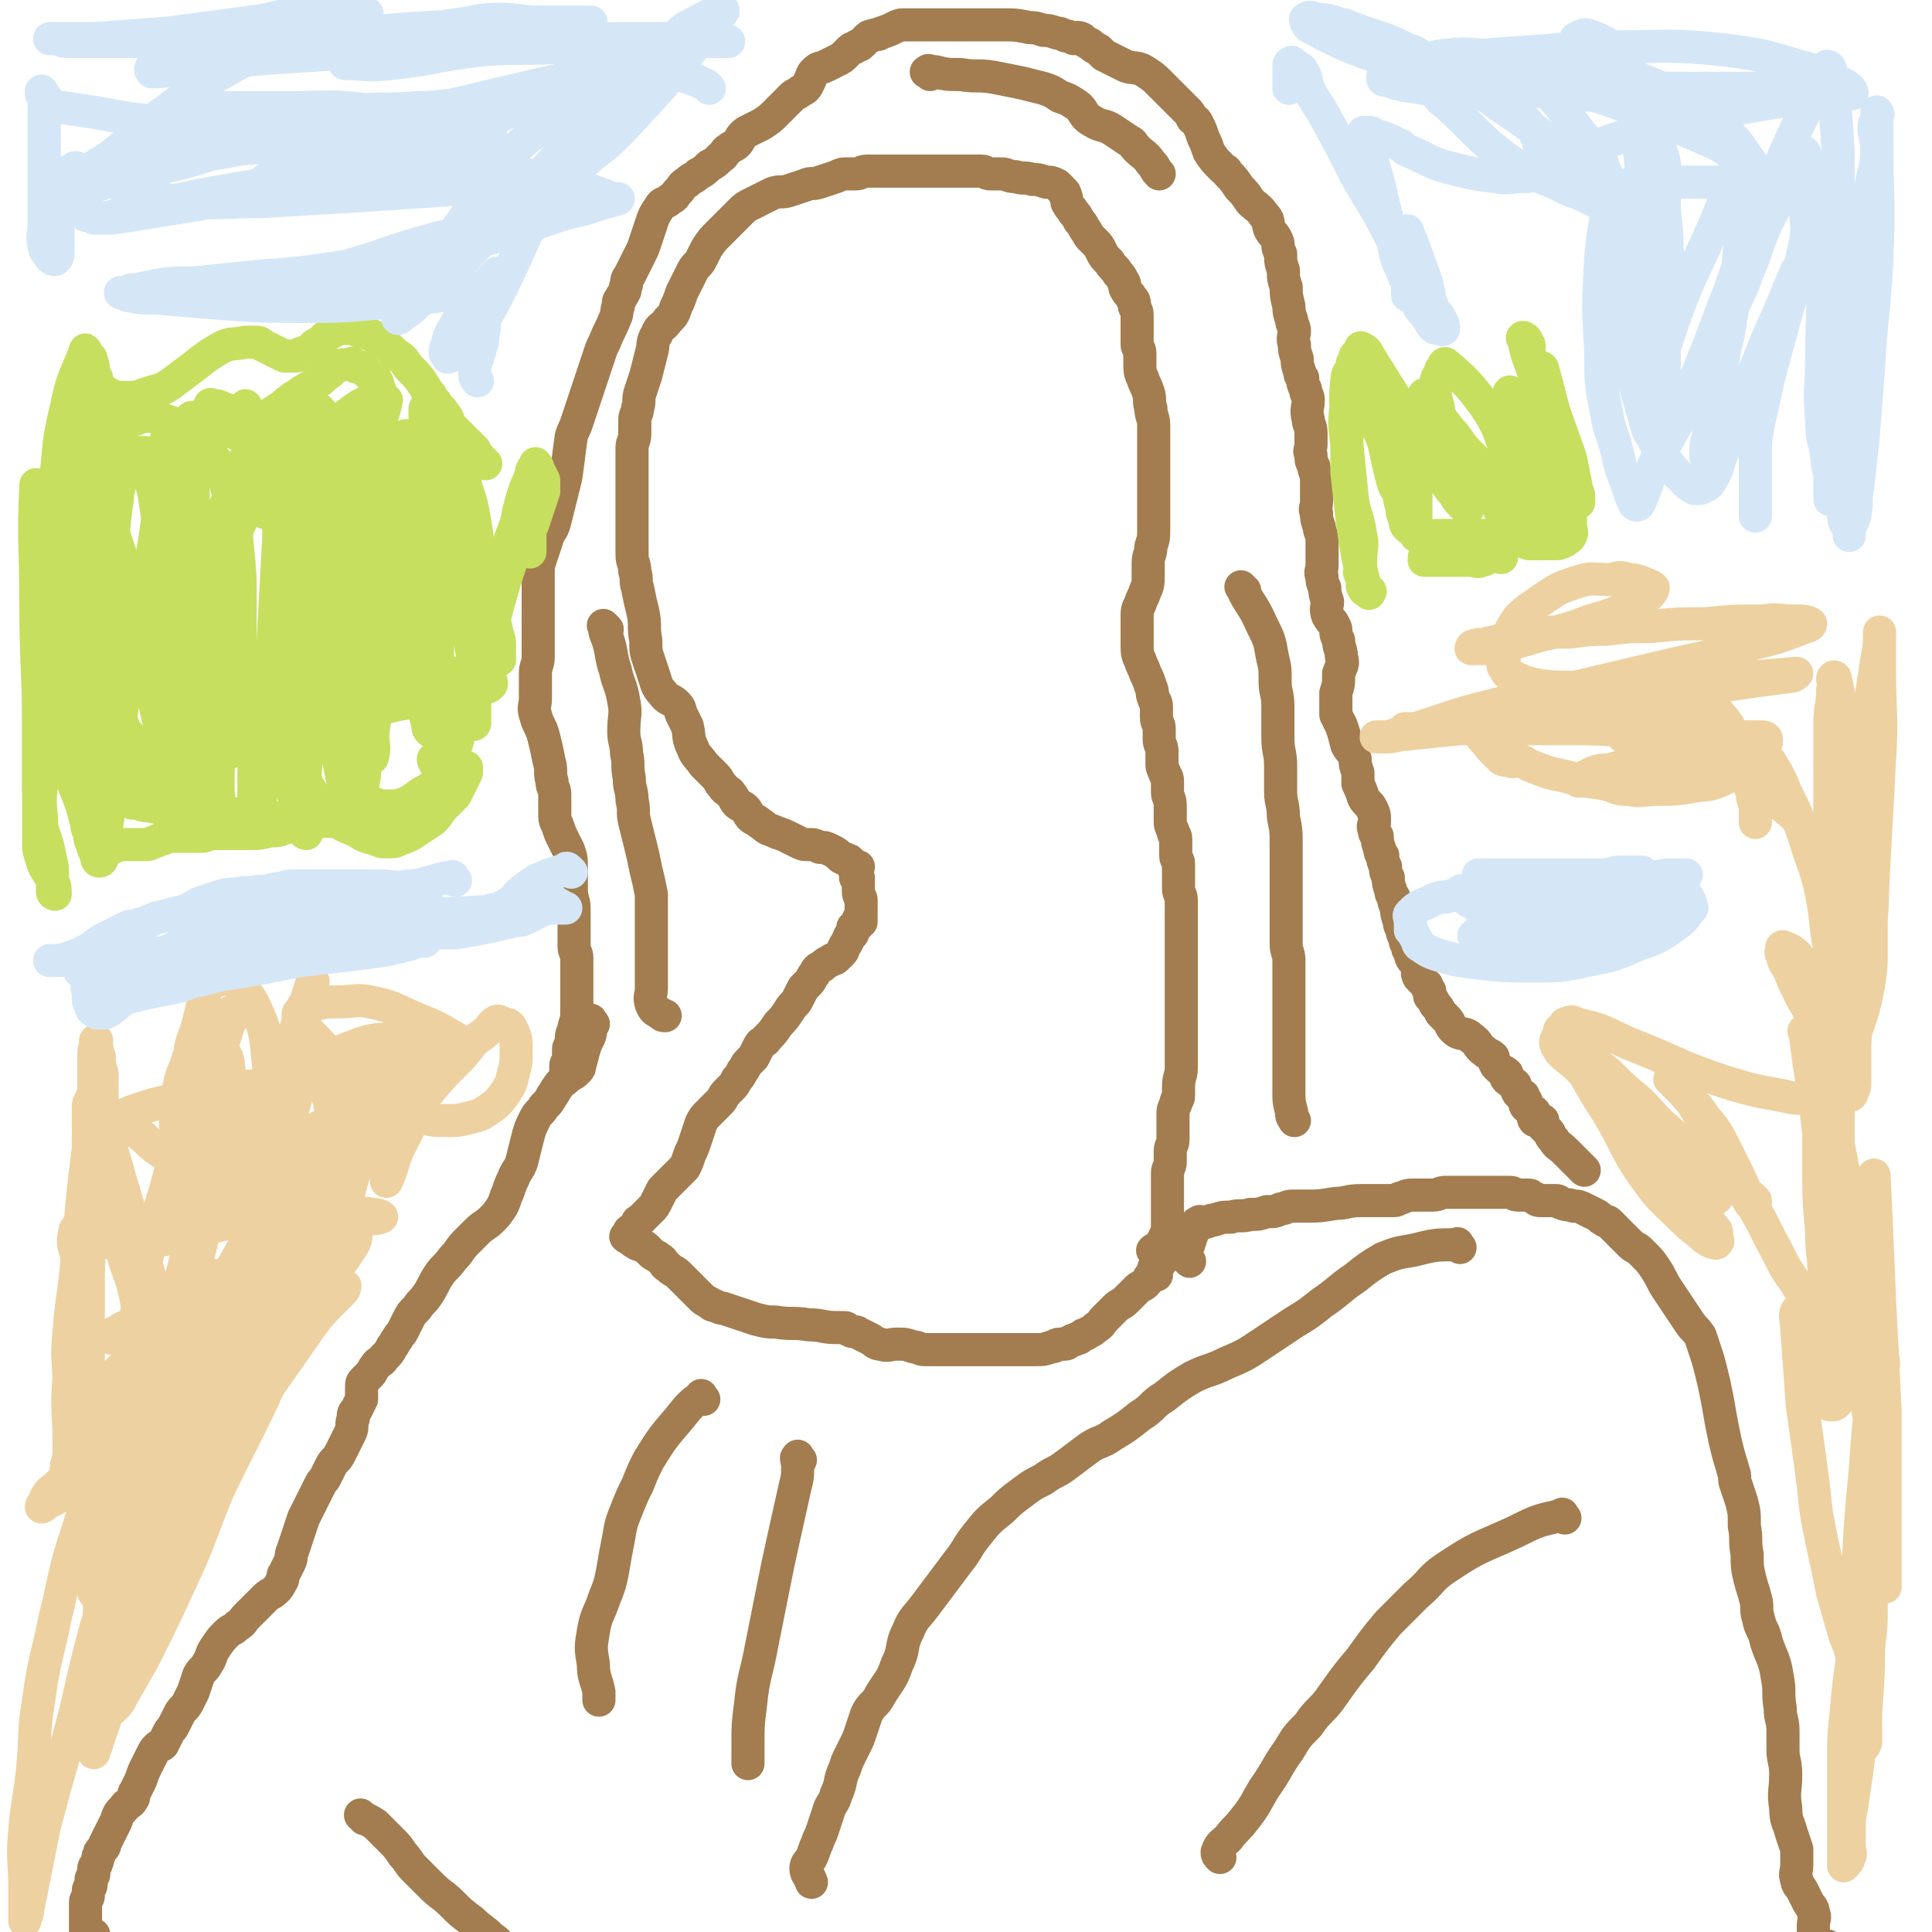
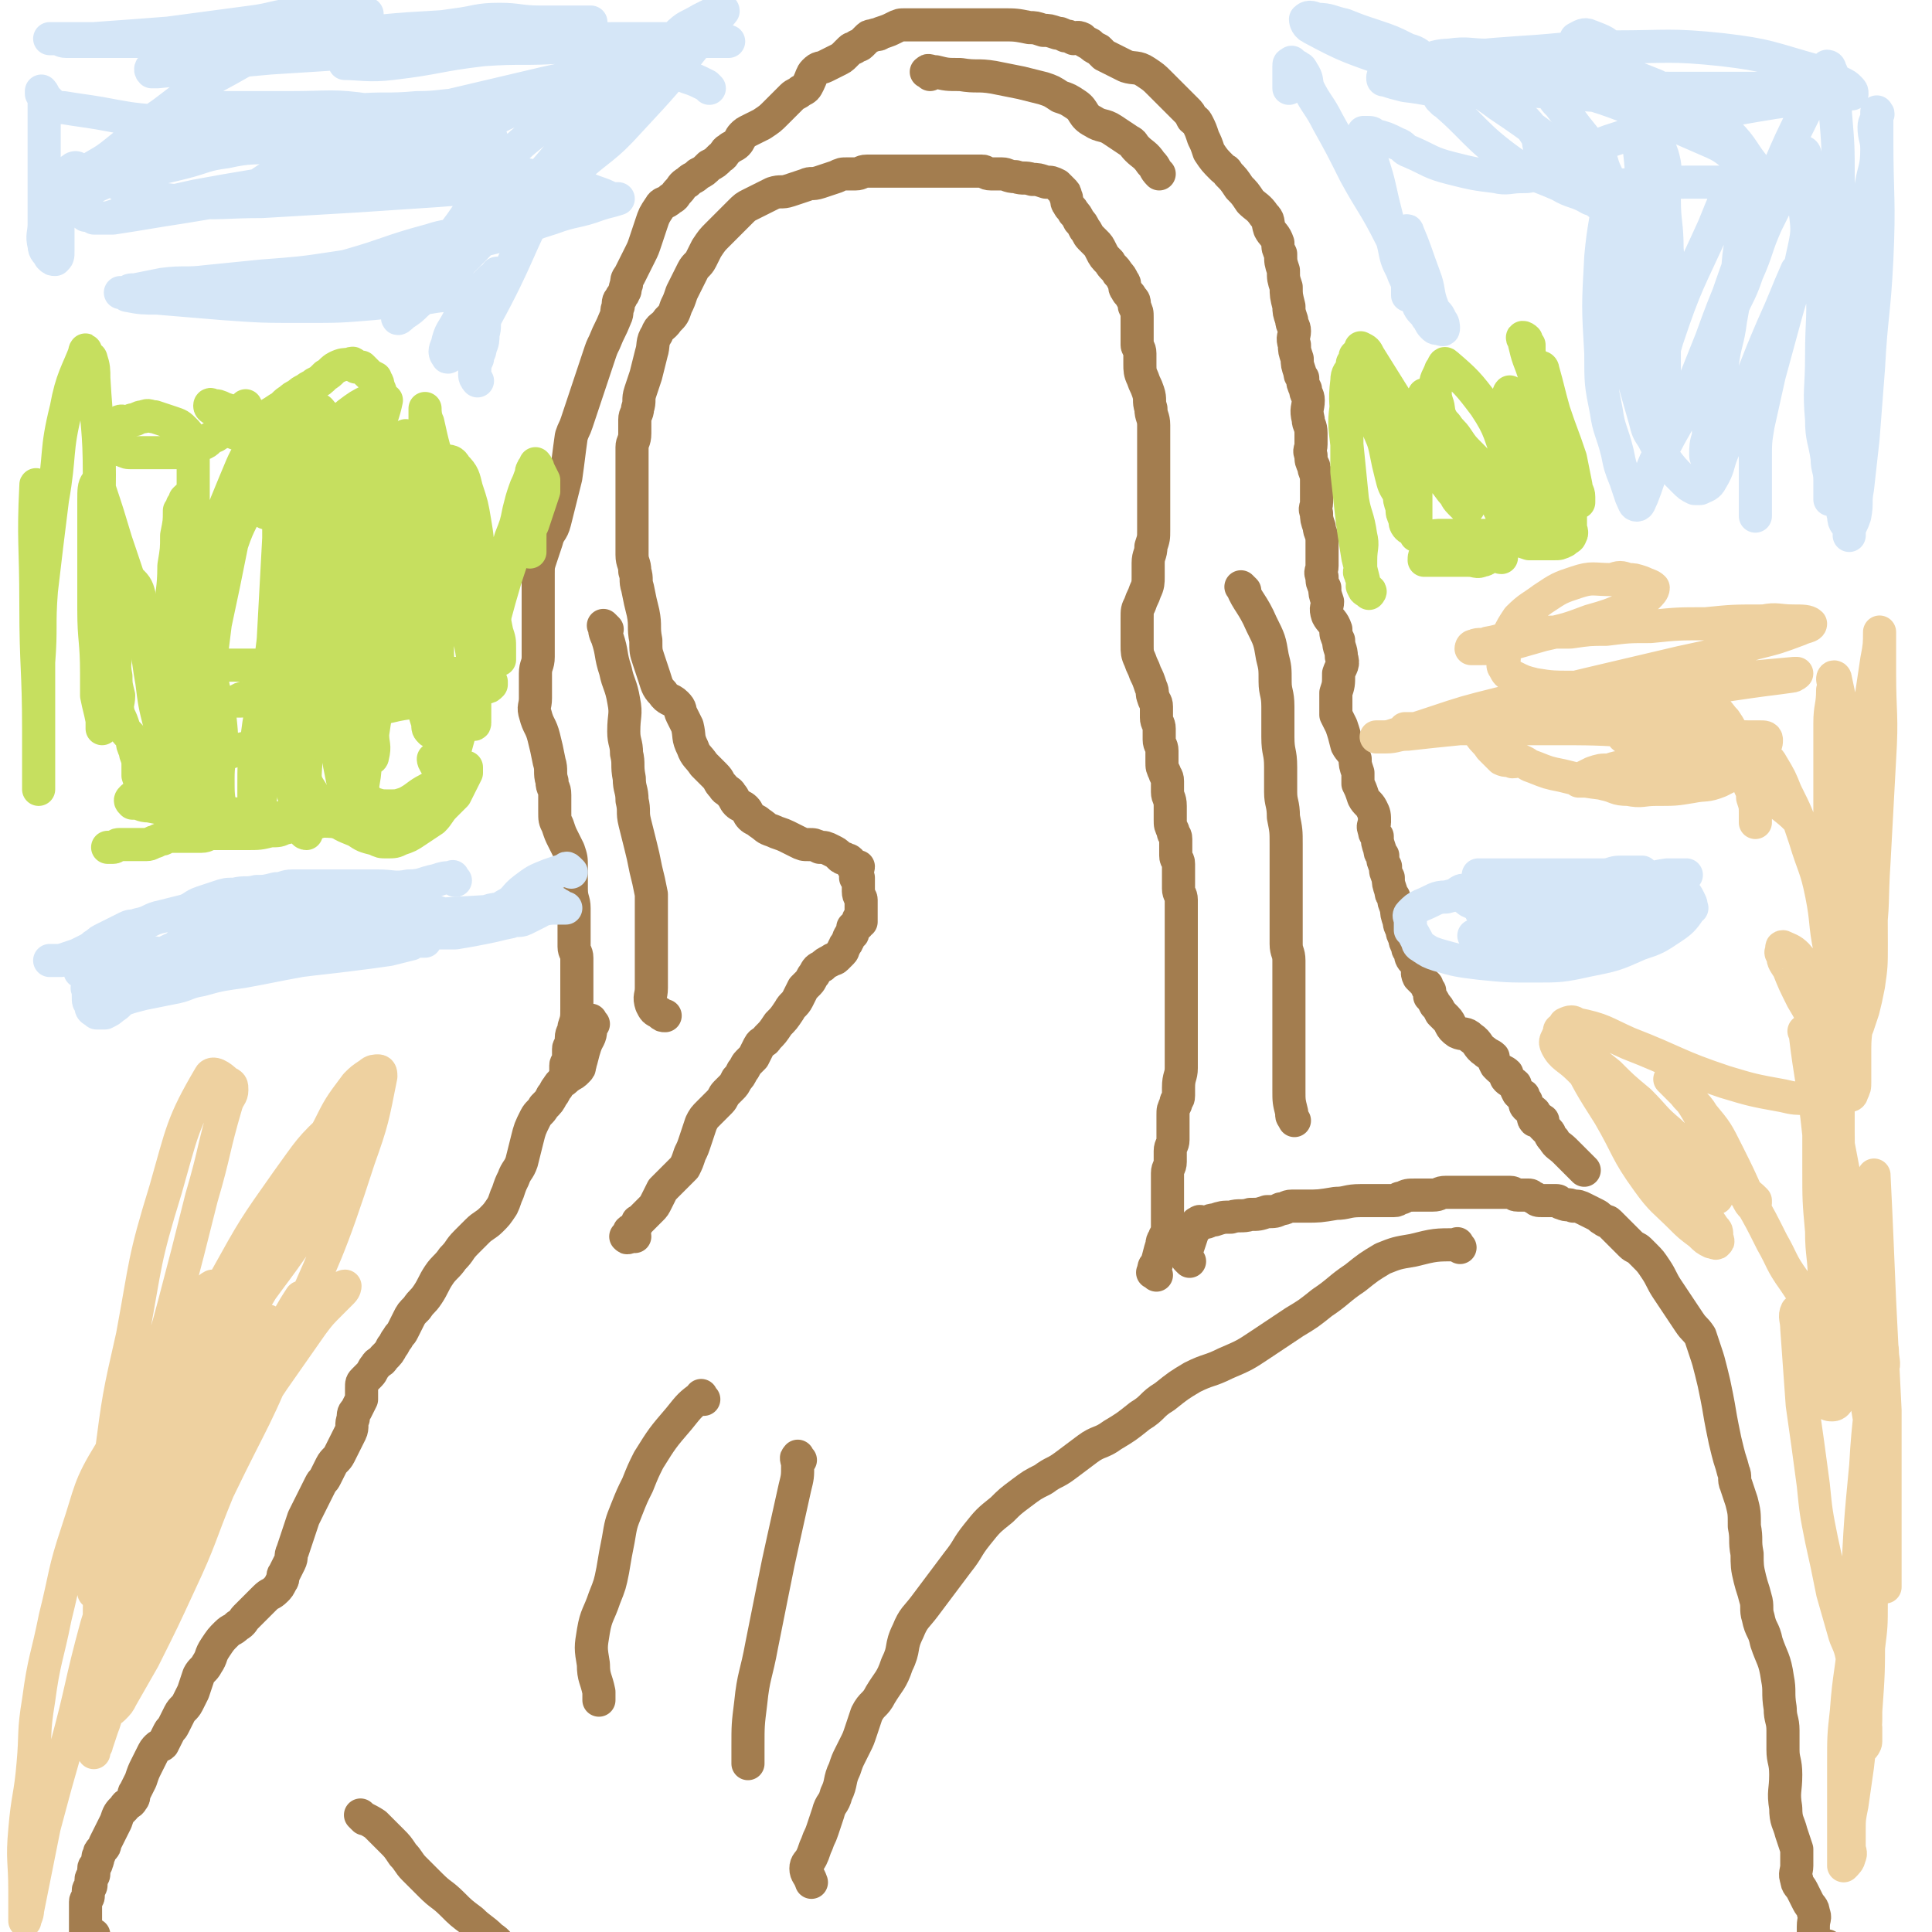
<svg xmlns="http://www.w3.org/2000/svg" viewBox="0 0 700 700" version="1.1">
  <g fill="none" stroke="#A37D4F" stroke-width="12" stroke-linecap="round" stroke-linejoin="round">
-     <path d="M419,454c-1,-1 -2,-1 -1,-1 0,-1 1,0 3,0 1,0 1,0 2,0 0,1 -1,1 -2,3 0,1 0,1 -1,2 -1,2 -2,2 -3,4 -1,1 -1,2 -2,3 -1,1 -2,1 -3,2 -1,1 -1,1 -2,2 -1,1 -1,1 -2,2 -2,2 -2,1 -4,3 -2,2 -2,2 -4,4 -1,1 -1,2 -3,3 -1,1 -1,1 -3,2 -1,1 -1,0 -2,1 -1,1 -1,1 -2,1 -1,1 -1,0 -2,1 -1,0 -1,1 -2,1 -1,0 -1,0 -2,0 -2,0 -1,1 -3,1 -3,1 -3,1 -6,1 -3,0 -3,0 -7,0 -3,0 -3,0 -6,0 -2,0 -2,0 -5,0 -2,0 -2,0 -4,0 -2,0 -2,0 -4,0 -1,0 -1,0 -3,0 -1,0 -1,0 -3,0 -2,0 -2,0 -4,0 -2,0 -2,0 -4,0 -2,0 -2,-1 -4,-1 -3,-1 -3,-1 -6,-1 -3,0 -3,1 -6,0 -2,0 -2,-1 -4,-2 -2,-1 -2,-1 -4,-2 -1,-1 -2,0 -3,-1 -1,0 -1,-1 -2,-1 -1,0 -1,0 -3,0 -5,0 -5,-1 -10,-1 -6,-1 -6,0 -12,-1 -3,0 -3,0 -7,-1 -3,-1 -3,-1 -6,-2 -3,-1 -3,-1 -6,-2 -1,0 -1,0 -3,-1 -1,0 -1,0 -2,-1 -2,-1 -2,-1 -3,-2 -2,-2 -2,-2 -4,-4 -2,-2 -2,-2 -4,-4 -2,-2 -2,-1 -4,-3 -2,-1 -1,-2 -3,-3 -1,-1 -2,-1 -3,-2 -1,-1 -1,-1 -2,-2 -1,-1 -1,0 -2,-1 -1,0 -1,0 -2,-1 -1,0 0,0 -1,-1 0,0 -1,0 -1,-1 0,0 0,0 0,-1 " />
    <path d="M419,462c-1,-1 -2,-1 -1,-1 0,-2 0,-2 1,-3 1,-3 1,-4 2,-7 0,-2 1,-2 1,-3 1,-2 1,-1 1,-3 0,-1 0,-1 0,-2 0,-1 0,-1 0,-1 0,-1 0,-1 0,-2 0,-2 0,-2 0,-3 0,-2 0,-2 0,-4 0,-2 0,-2 0,-4 0,-2 0,-2 0,-4 0,-2 1,-2 1,-4 0,-2 0,-2 0,-4 0,-2 1,-2 1,-4 0,-2 0,-3 0,-5 0,-2 0,-2 0,-4 0,-2 0,-2 1,-4 0,-2 1,-1 1,-3 0,-1 0,-2 0,-3 0,-4 1,-4 1,-7 0,-2 0,-2 0,-4 0,-3 0,-3 0,-5 0,-2 0,-2 0,-3 0,-2 0,-2 0,-3 0,-2 0,-2 0,-3 0,-3 0,-3 0,-5 0,-3 0,-3 0,-5 0,-2 0,-2 0,-4 0,-4 0,-4 0,-7 0,-2 0,-2 0,-4 0,-3 0,-3 0,-5 0,-3 0,-3 0,-5 0,-4 0,-4 0,-8 0,-2 -1,-2 -1,-4 0,-2 0,-3 0,-5 0,-2 0,-2 0,-4 0,-2 -1,-1 -1,-3 0,-1 0,-2 0,-3 0,-2 0,-2 0,-3 0,-2 -1,-1 -1,-3 -1,-2 -1,-2 -1,-4 0,-2 0,-3 0,-5 0,-3 -1,-3 -1,-5 0,-2 0,-2 0,-4 0,-2 -1,-2 -1,-3 -1,-2 -1,-2 -1,-4 0,-2 0,-2 0,-4 0,-2 -1,-2 -1,-4 0,-2 0,-2 0,-4 0,-2 -1,-2 -1,-4 0,-2 0,-2 0,-4 0,-2 -1,-2 -1,-3 -1,-2 0,-2 -1,-4 -1,-3 -1,-3 -2,-5 -1,-3 -1,-2 -2,-5 -1,-2 -1,-3 -1,-5 0,-3 0,-3 0,-5 0,-3 0,-3 0,-5 0,-3 0,-3 1,-5 1,-3 1,-2 2,-5 1,-2 1,-3 1,-5 0,-3 0,-3 0,-5 0,-3 1,-3 1,-6 1,-3 1,-3 1,-6 0,-3 0,-3 0,-6 0,-3 0,-3 0,-5 0,-3 0,-3 0,-6 0,-3 0,-3 0,-6 0,-3 0,-3 0,-5 0,-3 0,-3 0,-5 0,-3 0,-3 0,-5 0,-3 -1,-3 -1,-6 -1,-3 0,-3 -1,-6 -1,-3 -1,-2 -2,-5 -1,-2 -1,-3 -1,-5 0,-2 0,-2 0,-4 0,-2 -1,-2 -1,-3 0,-1 0,-2 0,-3 0,-2 0,-2 0,-3 0,-2 0,-2 0,-4 0,-2 0,-2 -1,-4 0,-2 0,-2 -1,-3 -1,-2 -1,-1 -2,-3 -1,-1 0,-2 -1,-3 -1,-2 -1,-2 -2,-3 -1,-2 -2,-2 -3,-4 -2,-2 -2,-2 -3,-4 -1,-2 -1,-2 -2,-3 -1,-1 -1,-1 -2,-2 -1,-1 -1,-2 -2,-3 -1,-2 -1,-2 -2,-3 -1,-2 -1,-2 -2,-3 -1,-2 -1,-1 -2,-3 -1,-1 0,-2 -1,-3 0,-1 0,-1 -1,-2 -1,-1 -1,-1 -2,-2 -2,-1 -2,-1 -4,-1 -3,-1 -3,-1 -5,-1 -3,-1 -3,0 -6,-1 -3,0 -3,-1 -5,-1 -2,0 -2,0 -4,0 -2,0 -2,-1 -3,-1 -1,0 -2,0 -3,0 -3,0 -3,0 -5,0 -4,0 -4,0 -7,0 -3,0 -3,0 -6,0 -3,0 -3,0 -6,0 -3,0 -3,0 -6,0 -3,0 -3,0 -5,0 -2,0 -2,0 -4,0 -2,0 -2,1 -4,1 -2,0 -2,0 -3,0 -2,0 -2,0 -4,1 -3,1 -3,1 -6,2 -3,1 -3,0 -5,1 -3,1 -3,1 -6,2 -3,1 -3,0 -6,1 -2,1 -2,1 -4,2 -2,1 -2,1 -4,2 -2,1 -2,1 -4,3 -2,2 -2,2 -4,4 -2,2 -2,2 -4,4 -2,2 -2,2 -4,5 -1,2 -1,2 -2,4 -1,2 -2,2 -3,4 -1,2 -1,2 -2,4 -1,2 -1,2 -2,4 -1,3 -1,3 -2,5 -1,3 -1,3 -3,5 -2,3 -3,2 -4,5 -2,3 -1,4 -2,7 -1,4 -1,4 -2,8 -1,3 -1,3 -2,6 -1,3 0,3 -1,6 0,2 -1,2 -1,4 0,3 0,3 0,5 0,3 -1,3 -1,5 0,3 0,3 0,5 0,5 0,5 0,9 0,4 0,4 0,8 0,3 0,3 0,6 0,3 0,3 0,6 0,3 0,3 0,5 0,3 1,3 1,6 1,3 0,3 1,6 1,5 1,5 2,9 1,5 0,5 1,10 0,4 0,4 1,7 1,3 1,3 2,6 1,3 1,4 3,6 2,3 3,2 5,4 2,2 1,2 2,4 1,2 1,2 2,4 1,4 0,4 2,8 1,3 2,3 4,6 2,2 2,2 4,4 2,2 1,2 3,4 1,2 2,1 3,3 1,1 1,2 2,3 1,1 2,1 3,2 1,1 1,2 2,3 1,1 2,1 3,2 3,2 2,2 5,3 2,1 3,1 5,2 2,1 2,1 4,2 2,1 2,1 4,1 2,0 2,0 4,1 2,0 2,0 4,1 2,1 2,1 3,2 1,1 1,1 2,1 1,1 1,0 2,1 1,1 0,1 1,2 0,0 1,0 2,0 0,1 -1,1 -1,2 0,1 0,1 0,2 0,0 1,0 1,0 0,1 0,1 0,2 0,1 0,1 0,2 0,0 0,0 0,1 0,2 1,2 1,3 0,1 0,1 0,2 0,1 0,1 0,2 0,1 0,1 0,2 0,1 0,1 0,2 0,0 -1,0 -1,0 0,0 0,-1 0,-1 0,0 0,1 0,2 -1,0 -1,0 -2,1 0,1 0,1 0,2 0,1 -1,0 -1,1 -1,1 0,1 -1,2 0,1 -1,1 -1,2 -1,1 0,1 -1,2 -1,1 -1,1 -2,2 -1,1 -1,0 -2,1 -2,1 -2,1 -3,2 -2,1 -2,1 -3,3 -1,1 -1,2 -2,3 -1,1 -1,1 -2,2 -1,2 -1,2 -2,4 -1,2 -2,2 -3,4 -2,3 -2,3 -4,5 -2,3 -2,3 -4,5 -1,2 -2,1 -3,3 -1,2 -1,2 -2,4 -1,1 -1,1 -2,2 -1,1 -1,2 -2,3 -1,2 -1,2 -2,3 -1,2 -1,2 -2,3 -1,1 -1,1 -2,2 -1,1 -1,2 -2,3 -2,2 -2,2 -4,4 -2,2 -2,2 -3,4 -1,3 -1,3 -2,6 -1,3 -1,3 -2,5 -1,3 -1,3 -2,5 -2,2 -2,2 -4,4 -2,2 -2,2 -4,4 -1,2 -1,2 -2,4 -1,2 -1,2 -2,3 -1,1 -1,1 -2,2 -1,1 -1,1 -2,2 -1,1 -1,0 -1,1 -1,1 0,1 -1,2 -1,1 -1,0 -2,1 0,0 0,1 0,2 0,0 -2,0 -1,0 0,1 1,0 2,0 1,0 1,0 1,0 " />
    <path d="M431,457c-1,-1 -1,-1 -1,-1 -1,-2 0,-2 0,-3 1,-3 1,-3 2,-6 0,-1 1,-1 1,-2 1,-1 0,-2 1,-2 1,-1 1,0 2,0 2,0 2,-1 4,-1 3,-1 3,-1 6,-1 3,-1 4,0 7,-1 3,0 3,0 6,-1 3,0 3,0 5,-1 2,0 2,-1 4,-1 2,0 3,0 5,0 5,0 5,0 11,-1 4,0 4,-1 9,-1 2,0 2,0 5,0 2,0 2,0 4,0 1,0 2,0 3,0 2,0 1,-1 3,-1 2,-1 2,-1 5,-1 3,0 3,0 6,0 3,0 2,-1 5,-1 3,0 3,0 6,0 3,0 3,0 6,0 2,0 2,0 4,0 2,0 2,0 4,0 1,0 2,0 3,0 2,0 1,1 3,1 1,0 1,0 2,0 1,0 1,0 2,0 1,0 1,1 2,1 1,1 1,1 3,1 1,0 1,0 3,0 1,0 1,0 2,0 1,0 1,1 2,1 2,1 2,0 4,1 2,0 2,0 4,1 2,1 2,1 4,2 2,1 1,1 3,2 1,1 1,0 2,1 1,1 1,1 2,2 1,1 1,1 2,2 1,1 1,1 2,2 1,1 1,1 2,2 1,1 2,1 3,2 1,1 1,1 2,2 2,2 2,2 4,5 2,3 2,4 4,7 2,3 2,3 4,6 2,3 2,3 4,6 2,3 2,2 4,5 1,3 1,3 2,6 1,3 1,3 2,7 1,4 1,4 2,9 1,5 1,6 2,11 1,5 1,5 2,9 1,4 1,3 2,7 1,2 0,3 1,5 1,3 1,3 2,6 1,4 1,4 1,9 1,5 0,5 1,10 0,4 0,5 1,9 1,4 1,3 2,7 1,3 0,4 1,7 1,5 2,4 3,9 2,6 3,6 4,13 1,5 0,5 1,11 0,4 1,4 1,8 0,3 0,3 0,7 0,4 1,4 1,9 0,6 -1,6 0,12 0,5 1,5 2,9 1,3 1,3 2,6 0,3 0,3 0,6 0,2 -1,3 0,5 0,2 1,2 2,4 1,2 1,2 2,4 1,2 2,2 2,4 1,2 0,2 0,5 0,3 0,3 0,6 0,2 0,2 1,3 0,1 1,1 1,2 0,1 0,1 0,2 0,0 0,1 0,1 0,-1 0,-2 0,-3 0,0 0,0 0,0 0,-1 0,-1 1,-2 1,-1 1,-1 2,-2 0,0 0,0 0,0 " />
    <path d="M574,424c-1,-1 -1,-1 -1,-1 -3,-3 -3,-3 -6,-6 -2,-2 -3,-2 -4,-4 -2,-2 -1,-2 -2,-3 -1,-1 -1,-1 -2,-2 -1,-1 0,-1 0,-2 -1,-1 -2,0 -3,0 -1,-1 0,-2 0,-3 -1,-1 -2,-1 -3,-2 -1,-1 0,-1 0,-2 -1,-1 -1,-1 -1,-2 -1,0 -1,0 -1,0 -1,-1 -1,-1 -1,-1 -1,-2 -1,-2 -1,-3 -1,-1 -2,-1 -3,-2 -1,-1 0,-1 0,-2 -1,-1 -2,-1 -3,-2 0,0 0,0 0,0 -1,-1 -1,-1 -1,-1 -1,-2 -1,-2 -1,-3 -1,-1 -2,-1 -3,-2 -3,-2 -2,-3 -5,-5 -2,-2 -3,-1 -5,-2 -3,-2 -2,-3 -4,-5 -1,-1 -1,-1 -2,-2 -1,-2 -1,-2 -2,-3 -1,-2 -1,-2 -2,-3 0,-1 0,-1 0,-2 -1,-1 -1,-1 -1,-2 -2,-2 -2,-2 -3,-3 -1,-2 0,-2 0,-3 -1,-2 -1,-2 -1,-3 -1,-1 -1,0 -1,0 -1,-1 -1,-2 -1,-3 -1,-1 -1,-1 -1,-2 -1,-2 -1,-2 -1,-3 -1,-2 -1,-2 -1,-3 -1,-2 -1,-2 -1,-3 -1,-3 -1,-3 -1,-5 -1,-2 -1,-2 -1,-4 -1,-1 -1,-1 -1,-2 -1,-3 -1,-3 -1,-5 -1,-2 -1,-2 -1,-4 -1,-2 -1,-2 -1,-4 -1,-1 -1,-1 -1,-2 -1,-3 -1,-3 -1,-5 -1,-1 -1,-1 -1,-2 -1,-2 0,-2 0,-3 0,-3 0,-3 -1,-5 -1,-2 -2,-2 -3,-4 -1,-3 -1,-3 -2,-5 0,-2 0,-2 0,-4 -1,-3 -1,-3 -1,-5 -1,-3 -2,-3 -3,-5 -1,-4 -1,-4 -2,-7 -1,-2 -1,-2 -2,-4 0,-2 0,-2 0,-4 0,-2 0,-2 0,-4 1,-3 1,-3 1,-7 1,-3 2,-3 1,-6 0,-3 -1,-3 -1,-6 -1,-2 -1,-2 -1,-4 -1,-3 -2,-3 -3,-5 -1,-3 0,-3 0,-5 -1,-3 -1,-3 -1,-5 -1,-2 -1,-2 -1,-4 -1,-2 0,-2 0,-4 0,-2 0,-2 0,-4 0,-3 0,-3 0,-5 0,-3 -1,-3 -1,-5 -1,-3 -1,-3 -1,-5 -1,-2 0,-2 0,-4 0,-2 0,-2 0,-4 0,-2 0,-2 0,-4 0,-3 -1,-3 -1,-5 -1,-2 -1,-2 -1,-4 -1,-2 0,-2 0,-4 0,-2 0,-2 0,-4 0,-3 -1,-3 -1,-5 -1,-4 0,-4 0,-7 0,-2 -1,-2 -1,-4 -1,-2 -1,-2 -1,-4 -1,-1 -1,-1 -1,-2 -1,-3 -1,-3 -1,-5 -1,-3 -1,-3 -1,-5 -1,-3 0,-3 0,-5 0,-2 -1,-2 -1,-4 -1,-3 -1,-3 -1,-5 -1,-4 -1,-4 -1,-7 -1,-3 -1,-3 -1,-6 -1,-3 -1,-3 -1,-6 -1,-2 -1,-2 -1,-4 -1,-3 -2,-3 -3,-5 -1,-3 0,-3 -2,-5 -2,-3 -3,-3 -5,-5 -2,-3 -2,-3 -4,-5 -2,-3 -2,-3 -4,-5 -1,-2 -1,-1 -2,-2 -3,-3 -3,-3 -5,-6 -1,-3 -1,-3 -2,-5 -1,-3 -1,-3 -2,-5 -1,-2 -1,-1 -2,-2 -1,-2 -1,-2 -2,-3 -1,-1 -1,-1 -2,-2 -2,-2 -2,-2 -3,-3 -3,-3 -3,-3 -5,-5 -2,-2 -2,-2 -5,-4 -3,-2 -4,-1 -7,-2 -2,-1 -2,-1 -4,-2 -2,-1 -2,-1 -4,-2 -1,-1 -1,-1 -2,-2 -2,-1 -2,-1 -3,-2 -2,-1 -2,-1 -3,-2 -2,-1 -2,0 -3,0 -2,-1 -2,-1 -3,-1 -2,-1 -2,-1 -3,-1 -3,-1 -3,-1 -5,-1 -3,-1 -3,-1 -5,-1 -5,-1 -5,-1 -10,-1 -3,0 -3,0 -7,0 -3,0 -3,0 -6,0 -2,0 -2,0 -4,0 -1,0 -1,0 -2,0 -1,0 -1,0 -3,0 -2,0 -2,0 -5,0 -2,0 -2,0 -4,0 -2,0 -2,0 -4,0 -2,0 -2,0 -4,1 -2,1 -2,1 -5,2 -1,1 -1,0 -3,1 -1,0 -1,0 -2,1 -1,1 -1,1 -2,2 -1,1 -1,0 -2,1 -1,1 -1,0 -2,1 -1,1 -1,1 -2,2 -1,1 -1,1 -3,2 -2,1 -2,1 -4,2 -2,1 -2,0 -4,2 -1,1 -1,2 -2,4 -1,2 -1,2 -3,3 -1,1 -2,1 -3,2 -1,1 -1,1 -2,2 -2,2 -2,2 -4,4 -2,2 -2,2 -5,4 -2,1 -2,1 -4,2 -2,1 -2,1 -3,2 -1,1 -1,2 -2,3 -1,1 -2,1 -3,2 -2,1 -1,2 -3,3 -2,2 -2,2 -4,3 -2,2 -2,2 -4,3 -2,2 -2,1 -4,3 -2,1 -2,2 -3,3 -2,2 -1,2 -3,3 -2,2 -3,1 -4,3 -2,3 -2,3 -3,6 -1,3 -1,3 -2,6 -1,3 -1,3 -2,5 -1,2 -1,2 -2,4 -1,2 -1,2 -2,4 -1,1 -1,2 -1,3 -1,2 0,2 -1,3 0,1 -1,1 -1,2 -1,1 -1,1 -1,3 -1,2 0,2 -1,4 -2,5 -2,4 -4,9 -1,2 -1,2 -2,5 -1,3 -1,3 -2,6 -1,3 -1,3 -2,6 -1,3 -1,3 -2,6 -1,3 -1,3 -2,6 -1,3 -1,2 -2,5 -1,7 -1,8 -2,15 -1,4 -1,4 -2,8 -1,4 -1,4 -2,8 -1,4 -2,3 -3,7 -1,3 -1,3 -2,6 -1,3 -1,3 -1,6 0,3 0,3 0,6 0,4 0,4 0,9 0,4 0,4 0,9 0,3 0,3 0,6 0,3 -1,3 -1,6 0,2 0,2 0,5 0,2 0,2 0,4 0,3 -1,3 0,6 1,4 2,4 3,8 1,4 1,4 2,9 1,3 0,4 1,7 0,3 1,2 1,5 0,3 0,3 0,6 0,3 0,3 1,5 1,3 1,3 2,5 1,2 1,2 2,4 1,3 1,3 1,6 0,4 0,4 0,8 0,4 1,4 1,7 0,3 0,3 0,5 0,3 0,3 0,5 0,2 0,2 0,4 0,2 1,2 1,4 0,1 0,2 0,3 0,2 0,2 0,4 0,1 0,1 0,3 0,2 0,2 0,4 0,2 0,2 0,4 0,4 0,4 -1,7 0,2 -1,2 -1,4 0,1 0,1 0,2 0,1 -1,1 -1,2 0,1 0,1 0,2 0,1 0,1 0,2 0,1 -1,1 -1,2 0,1 0,1 0,2 0,1 0,1 0,1 0,1 0,1 0,1 0,1 1,0 1,0 2,-1 2,-1 3,-2 1,-1 1,-1 1,-2 " />
    <path d="M215,371c-1,-1 -1,-2 -1,-1 -1,0 0,1 0,3 0,3 -1,3 -2,6 -1,3 -1,4 -2,7 -1,1 -1,1 -2,2 -1,1 -1,1 -3,3 -1,1 -2,1 -3,3 -1,1 -1,2 -2,3 -1,2 -1,2 -3,4 -1,2 -2,2 -3,4 -2,4 -2,4 -3,8 -1,4 -1,4 -2,8 -1,3 -2,3 -3,6 -1,2 -1,2 -2,5 -1,2 -1,3 -2,5 -2,3 -2,3 -4,5 -2,2 -3,2 -5,4 -2,2 -2,2 -4,4 -3,3 -2,3 -5,6 -2,3 -3,3 -5,6 -2,3 -2,4 -4,7 -2,3 -2,2 -4,5 -2,2 -2,2 -3,4 -1,2 -1,2 -2,4 -1,2 -1,1 -2,3 -1,1 -1,2 -2,3 -1,2 -1,2 -3,4 -1,2 -2,1 -3,3 -1,1 -1,2 -2,3 -1,1 -1,1 -2,2 -1,1 -1,1 -1,3 0,2 0,2 0,4 -1,2 -1,2 -2,4 -1,1 -1,1 -1,3 -1,2 0,3 -1,5 -1,2 -1,2 -2,4 -1,2 -1,2 -2,4 -1,2 -2,2 -3,4 -1,2 -1,2 -2,4 -1,2 -1,1 -2,3 -1,2 -1,2 -2,4 -1,2 -1,2 -2,4 -1,2 -1,2 -2,4 -1,3 -1,3 -2,6 -1,3 -1,3 -2,6 -1,2 0,2 -1,4 -1,2 -1,2 -2,4 -1,1 0,2 -1,3 -1,2 -1,2 -2,3 -2,2 -2,1 -4,3 -2,2 -2,2 -4,4 -1,1 -1,1 -3,3 -1,1 -1,2 -3,3 -2,2 -2,1 -4,3 -2,2 -2,2 -4,5 -2,3 -1,3 -3,6 -1,2 -2,2 -3,4 -1,3 -1,3 -2,6 -1,2 -1,2 -2,4 -1,2 -2,2 -3,4 -1,2 -1,2 -2,4 -1,2 -1,1 -2,3 -1,2 -1,2 -2,4 -1,1 -1,0 -2,1 -1,1 -1,1 -2,3 -1,2 -1,2 -2,4 -1,2 -1,2 -2,5 -1,2 -1,2 -2,4 -1,1 0,2 -1,3 -1,2 -2,1 -3,3 -2,2 -2,2 -3,5 -1,2 -1,2 -2,4 -1,2 -1,2 -2,4 0,1 0,1 -1,2 -1,1 -1,1 -1,2 -1,1 0,1 -1,3 0,1 -1,1 -1,2 0,1 0,1 0,2 0,1 -1,1 -1,2 0,1 0,1 0,2 0,1 -1,1 -1,2 0,1 0,1 0,2 0,1 -1,1 -1,2 0,1 0,1 0,3 0,1 0,1 0,3 0,1 0,1 0,2 0,1 0,1 0,2 0,1 0,1 0,3 0,1 0,1 0,2 1,0 1,-1 2,-2 1,0 0,0 1,-1 " />
  </g>
  <g fill="none" stroke="#C6DF5F" stroke-width="12" stroke-linecap="round" stroke-linejoin="round">
    <path d="M547,152c-1,-1 -2,-2 -1,-1 0,1 0,2 1,4 2,6 2,6 4,11 1,4 1,4 3,8 1,2 1,1 2,3 0,1 0,2 0,2 0,0 0,-1 0,-1 -1,-2 -2,-1 -2,-3 -1,-2 0,-2 0,-4 0,-2 -1,-2 -1,-3 -1,-2 -1,-2 -1,-3 -1,-3 -1,-3 -1,-5 -1,-2 -1,-2 -1,-4 -1,-3 -1,-3 -1,-5 -1,-3 -1,-3 -1,-5 -1,-2 -1,-1 -1,-2 -1,-1 0,-2 0,-2 0,1 0,2 0,3 0,7 1,7 1,13 1,9 1,9 1,18 0,5 0,5 0,10 0,2 1,2 1,4 0,1 0,2 0,2 -1,0 -1,-1 -2,-2 -1,-1 -1,0 -2,-1 -1,-1 -1,-1 -2,-3 -2,-4 -2,-4 -3,-7 -1,-2 0,-2 -1,-4 -1,-3 -1,-3 -3,-5 -2,-3 -2,-3 -4,-5 -3,-3 -3,-3 -5,-6 -2,-3 -2,-2 -4,-5 -2,-2 -2,-3 -3,-5 -1,-2 -1,-2 -2,-4 -1,-1 -1,-1 -2,-2 0,0 -1,0 -1,0 -1,2 -2,2 -2,5 -1,6 -1,6 -1,11 0,6 0,6 0,12 0,6 0,6 0,11 0,4 0,4 0,7 0,2 0,2 0,3 0,1 0,2 0,2 0,0 0,-1 0,-1 0,-1 0,-1 -1,-1 -1,-1 -1,0 -2,-1 -1,-1 -1,-2 -1,-3 -1,-2 -1,-2 -1,-4 -1,-3 -1,-3 -1,-5 -2,-3 -2,-3 -3,-7 -1,-4 -1,-4 -2,-9 -1,-5 -2,-5 -3,-9 -3,-6 -3,-6 -5,-12 -1,-4 -1,-4 -2,-7 -1,-2 -1,-2 -2,-3 0,-1 0,0 0,1 -1,2 -2,2 -2,5 -1,8 0,8 0,16 0,9 0,9 0,17 1,9 1,9 2,18 1,7 1,7 2,13 1,4 1,4 2,8 0,1 0,2 0,3 0,1 1,1 2,2 0,0 1,-1 0,-1 0,-1 -1,0 -2,-1 -1,-1 0,-1 0,-2 0,-2 -1,-1 -1,-3 -1,-1 0,-1 0,-2 0,-2 0,-2 0,-3 0,-5 1,-5 0,-9 -1,-7 -2,-7 -3,-13 -1,-10 -1,-10 -2,-20 -1,-8 -1,-8 0,-16 0,-6 1,-6 3,-13 0,-2 0,-2 0,-3 1,-1 1,-1 1,-1 1,-1 1,-2 1,-2 2,1 2,1 3,3 5,8 5,8 10,16 4,6 3,7 7,13 3,6 3,6 7,12 3,4 3,4 6,8 2,2 1,2 3,4 1,1 1,1 2,2 0,0 1,0 1,0 0,-1 0,-1 0,-2 -1,-3 -1,-3 -2,-5 -1,-3 -1,-2 -2,-5 -2,-5 -2,-5 -4,-11 -2,-7 -2,-7 -3,-14 -1,-3 -1,-3 -1,-6 0,-4 1,-4 2,-7 1,-1 1,-3 2,-2 7,6 8,7 14,15 6,9 5,10 9,20 3,8 3,8 5,16 1,4 1,4 2,8 1,2 1,2 2,4 1,1 1,1 2,1 1,0 2,0 2,0 1,-1 0,-1 0,-2 0,-2 0,-2 0,-4 0,-2 -1,-1 -1,-3 -1,-6 -1,-6 -1,-12 0,-9 0,-9 0,-17 0,-7 0,-7 0,-14 0,-4 0,-4 0,-7 0,-1 0,-1 0,-2 0,-1 0,-2 0,-2 0,0 1,0 1,1 2,7 2,8 4,15 3,9 3,8 6,17 1,5 1,5 2,10 0,2 1,2 1,4 0,1 0,1 0,2 0,0 -1,-1 -1,-2 -1,-2 -1,-2 -2,-5 -1,-3 0,-3 -1,-6 -1,-3 -2,-3 -3,-5 -1,-4 -1,-4 -2,-7 -1,-3 -2,-3 -3,-6 -2,-4 -1,-4 -2,-9 -1,-4 -1,-4 -2,-8 -1,-3 -1,-3 -2,-6 0,-2 0,-2 0,-3 -1,-1 -1,-2 -1,-2 -1,-1 -2,-1 -1,0 1,4 1,5 3,10 2,6 2,6 4,12 2,5 1,6 3,11 2,5 3,4 4,9 2,6 1,6 2,12 1,4 1,4 1,9 0,2 0,2 0,5 0,1 1,2 0,3 0,1 -1,1 -2,2 -2,1 -2,1 -4,1 -2,0 -2,0 -4,0 -3,0 -3,0 -5,0 -3,-1 -3,-1 -6,-2 -4,-1 -4,-1 -9,-1 -4,0 -4,0 -8,0 -3,0 -3,0 -6,0 -2,0 -2,0 -4,0 -2,0 -1,1 -3,1 0,0 -1,0 0,0 0,0 1,0 2,0 3,0 3,0 5,0 3,1 3,1 6,2 3,1 3,1 6,2 2,1 1,1 3,1 1,0 1,0 2,0 1,0 2,1 2,2 -1,0 -2,-1 -3,-1 -2,0 -2,2 -4,2 -2,1 -2,0 -5,0 -3,0 -3,0 -6,0 -2,0 -2,0 -5,0 -1,0 -1,0 -3,0 -1,0 -2,0 -2,0 0,-1 0,-2 1,-2 2,-1 2,0 5,0 0,0 0,0 0,0 " />
    <path d="M133,157c-1,-1 -2,-2 -1,-1 1,6 2,7 4,15 3,13 3,13 6,25 1,5 1,5 2,10 1,3 1,3 2,6 0,1 0,2 0,3 0,1 1,2 1,2 0,0 -1,-1 -1,-2 0,-3 0,-3 0,-6 0,-4 0,-4 0,-8 0,-6 0,-6 0,-12 0,-7 1,-6 1,-13 0,-5 0,-5 0,-10 0,-4 0,-10 0,-8 -1,9 -1,15 -2,30 -2,22 -2,22 -5,44 -2,14 -3,14 -5,28 -2,11 -2,11 -3,21 -1,6 -1,6 -1,12 0,3 0,3 0,6 0,1 0,2 0,2 0,0 0,-1 0,-1 -1,-2 -1,-1 -2,-3 -1,-2 -1,-2 -1,-4 -2,-3 -2,-3 -3,-6 -1,-5 -1,-5 -2,-10 -1,-10 -2,-11 -2,-21 0,-15 2,-15 2,-29 1,-16 1,-16 1,-31 1,-10 1,-10 1,-20 1,-6 0,-6 1,-11 1,-3 3,-3 4,-5 1,-1 1,-1 2,-2 1,-1 2,-1 2,-1 1,1 0,2 0,3 0,10 0,10 1,19 1,14 1,14 2,28 1,13 1,13 1,27 0,10 0,10 -1,19 -1,7 -1,6 -2,13 0,4 1,4 0,8 0,1 -1,1 -2,1 -1,-1 -1,-2 -1,-3 -1,-3 0,-3 -2,-6 -2,-4 -4,-3 -6,-8 -4,-9 -4,-9 -5,-19 -2,-18 -1,-19 -2,-37 0,-8 0,-8 0,-16 0,-5 0,-5 0,-10 0,-5 0,-5 1,-9 0,-1 1,-1 1,-1 1,1 2,1 2,3 0,15 0,15 -1,30 -2,24 -3,23 -6,47 -2,14 -2,14 -3,29 -1,9 0,9 0,18 0,4 0,4 0,7 0,1 0,2 0,2 0,0 -1,0 -1,-1 -1,-2 -1,-2 -2,-5 -1,-3 -1,-3 -1,-6 -1,-3 -1,-3 -1,-5 -1,-5 0,-5 0,-10 0,-6 -1,-6 -1,-12 -1,-9 -1,-10 -1,-19 -1,-14 -1,-14 0,-29 1,-15 2,-15 3,-30 1,-10 1,-10 2,-20 1,-6 0,-6 2,-11 0,-2 1,-2 2,-3 0,-1 0,-1 0,-1 1,-1 1,-2 1,-2 2,0 2,1 3,2 5,4 5,3 9,8 5,7 5,8 9,16 4,8 4,8 7,16 3,8 2,8 4,17 2,10 2,10 3,20 1,9 1,9 2,17 1,6 1,6 2,11 1,4 1,4 2,7 0,2 0,2 1,3 0,0 2,0 2,0 -1,0 -2,0 -2,-1 -1,-1 0,-2 -1,-3 -1,-2 -1,-2 -1,-3 -1,-1 -1,-1 -1,-2 -1,-1 0,-1 0,-2 0,-2 -1,-2 -1,-3 -1,-4 0,-4 0,-8 0,-6 0,-6 0,-12 0,-6 0,-6 0,-11 0,-8 0,-8 0,-16 0,-6 1,-6 1,-12 1,-5 1,-5 1,-10 1,-3 1,-3 1,-5 1,-2 1,-2 1,-4 1,-1 1,-1 1,-2 1,-1 1,-1 1,-2 2,-1 2,-2 3,-2 2,0 3,0 4,2 3,3 3,4 4,8 2,6 2,6 3,12 1,6 1,6 1,12 0,5 -1,6 0,11 0,4 1,4 2,8 1,2 1,2 2,4 0,1 0,1 0,2 0,0 1,-1 1,-1 0,-1 0,-2 0,-3 0,-4 0,-4 1,-7 0,-3 0,-3 1,-5 1,-4 1,-4 2,-7 1,-4 2,-4 3,-8 2,-5 2,-5 3,-10 1,-4 1,-4 2,-7 1,-3 1,-2 2,-5 1,-1 0,-2 1,-3 0,-1 1,0 1,-1 0,0 0,-1 0,-1 0,0 1,1 1,2 1,2 1,2 2,4 0,2 0,2 0,4 -1,3 -1,3 -2,6 -1,3 -1,3 -2,6 -1,2 -1,2 -1,5 0,1 0,2 0,3 0,1 0,2 0,2 0,-1 0,-2 -1,-3 -1,-1 -1,-1 -1,-1 -1,-1 -1,0 -1,0 -1,0 -1,0 -1,1 -1,1 -1,1 -1,2 -1,2 -1,2 -2,5 -2,6 -2,6 -4,13 -3,11 -3,11 -6,22 -3,9 -3,8 -6,17 -2,7 -2,8 -4,15 -1,5 -1,5 -3,10 -1,3 -2,3 -2,5 0,1 1,1 1,1 0,0 0,-1 0,-2 0,-2 1,-1 1,-3 0,-2 0,-2 -1,-4 -1,-1 -2,-1 -3,-2 -1,0 -1,-1 -1,-1 0,1 1,2 2,4 1,1 1,1 2,2 1,1 1,1 1,3 0,1 0,1 0,2 0,1 0,1 -1,2 -1,1 -1,1 -2,1 -1,0 -1,0 -2,0 -1,0 -1,1 -2,1 -2,1 -2,1 -4,2 -1,1 -1,1 -3,1 -1,0 -1,0 -2,0 -2,0 -2,0 -4,0 -3,0 -3,0 -6,1 -4,1 -4,1 -8,2 -3,1 -4,0 -7,1 -3,0 -3,0 -6,1 -2,0 -2,1 -4,1 -2,0 -2,0 -4,0 -2,0 -2,1 -4,1 -2,1 -2,1 -5,1 -4,1 -4,1 -9,1 -3,0 -3,0 -6,0 -3,0 -3,0 -6,0 -2,0 -2,1 -4,1 -2,0 -2,0 -4,0 -2,0 -2,0 -3,0 -2,0 -2,0 -3,0 -2,0 -2,0 -4,1 -2,0 -2,1 -3,1 -1,0 -1,1 -3,1 -2,0 -2,0 -5,0 -1,0 -1,0 -3,0 -1,0 -1,0 -2,0 -1,0 -1,1 -2,1 -1,0 -1,0 -2,0 0,0 0,0 0,0 " />
-     <path d="M176,168c-1,-1 -1,-1 -1,-1 -2,-2 -2,-2 -3,-4 -4,-4 -4,-4 -8,-8 -2,-2 -1,-3 -3,-5 -1,-2 -2,-2 -3,-4 -2,-2 -1,-2 -3,-4 -3,-5 -3,-5 -7,-9 -2,-3 -2,-3 -5,-5 -3,-3 -3,-3 -6,-5 -3,-2 -3,-2 -7,-3 -2,-1 -3,-1 -5,-1 -2,0 -2,0 -4,1 -4,2 -3,3 -7,5 -2,2 -2,2 -5,3 -1,1 -1,1 -3,1 -1,0 -2,0 -3,0 -2,-1 -2,-1 -4,-2 -2,-1 -2,-1 -4,-2 -1,-1 -1,-1 -3,-1 -1,0 -2,0 -3,0 -5,1 -5,0 -9,2 -5,3 -5,3 -10,7 -4,3 -4,3 -8,6 -3,2 -3,2 -7,3 -3,1 -3,1 -6,2 -2,0 -3,0 -5,0 -2,0 -2,0 -4,-1 -2,-1 -2,-1 -4,-3 -1,-1 -1,-2 -1,-3 -1,-1 -1,-1 -1,-2 -1,-1 -1,-1 -1,-2 -1,0 -1,0 -1,0 -1,-1 -1,-2 -1,-1 -1,0 -2,0 -2,1 -1,2 -1,2 -1,4 0,3 0,3 0,6 0,5 0,5 0,9 0,6 0,6 0,11 0,9 0,9 0,18 0,9 -1,9 -1,18 0,10 0,10 0,19 0,9 0,9 0,17 0,6 0,6 0,11 0,4 1,3 1,7 0,2 0,3 0,5 0,2 0,2 0,4 0,1 0,1 0,2 0,0 -1,0 -1,0 -1,-2 -1,-2 -1,-5 0,-3 0,-4 1,-7 0,-3 1,-3 1,-6 1,-9 1,-9 2,-17 1,-5 1,-5 1,-10 1,-5 1,-5 1,-10 0,-3 0,-3 0,-6 0,-2 0,-2 0,-3 0,-1 1,-1 1,-1 0,0 0,0 0,1 0,4 0,4 0,7 0,11 0,11 0,21 0,11 0,11 0,21 0,11 0,11 0,21 0,8 0,8 1,16 1,5 1,4 2,9 0,2 1,2 1,4 0,1 0,2 0,2 0,-1 0,-2 0,-3 0,-4 0,-4 0,-7 0,-3 0,-3 0,-6 0,-5 0,-5 0,-9 0,-9 0,-9 0,-17 0,-14 0,-14 1,-27 1,-15 1,-15 2,-29 1,-10 1,-10 2,-19 1,-5 0,-5 2,-10 1,-3 1,-3 3,-5 1,-1 1,-2 2,-2 1,0 1,0 2,1 3,6 4,6 5,12 2,12 1,12 2,24 1,13 1,13 1,26 0,11 -1,11 0,22 0,8 1,8 2,16 1,6 0,6 1,11 0,2 1,2 1,3 0,0 0,-1 0,-1 0,-4 -1,-4 -1,-8 0,-5 0,-5 0,-10 0,-5 0,-5 0,-10 0,-8 0,-8 0,-15 0,-13 0,-13 1,-27 1,-13 2,-13 3,-26 1,-10 1,-10 2,-19 0,-5 0,-6 0,-11 1,-1 1,-1 1,-2 1,-1 0,-1 0,-1 0,-1 1,-1 1,0 2,2 2,2 3,5 4,10 6,9 9,19 3,11 3,11 4,22 1,10 1,10 1,20 0,10 0,10 0,19 0,7 0,7 0,14 0,4 0,4 0,7 0,2 0,2 0,3 0,1 0,2 0,2 -2,-1 -2,-2 -4,-4 -3,-3 -3,-3 -5,-6 -2,-4 -2,-4 -3,-8 -2,-7 -1,-7 -2,-14 -2,-12 -2,-12 -3,-24 -3,-21 -2,-21 -5,-41 -1,-4 -1,-4 -2,-8 0,-2 0,-2 -1,-3 0,0 -1,0 -1,0 -1,6 -1,7 -2,13 -2,17 -1,17 -4,34 -2,15 -3,15 -6,29 -3,14 -3,14 -5,27 -2,12 -1,12 -3,24 -1,8 -1,8 -2,15 -1,5 0,5 -1,9 0,3 0,3 -1,5 0,1 -1,1 -1,1 -1,0 -1,-1 -1,-2 -1,-2 -1,-2 -2,-5 -1,-2 0,-2 -1,-4 -1,-2 0,-2 -1,-4 -1,-4 -1,-4 -2,-7 -2,-5 -2,-5 -4,-10 -2,-8 -2,-8 -4,-16 -1,-7 -1,-8 -2,-15 -1,-8 -1,-8 -1,-15 0,-5 0,-5 0,-10 0,-4 0,-4 0,-7 0,-2 0,-2 0,-3 0,0 1,0 1,1 1,6 1,6 1,12 0,13 0,13 -1,26 -1,12 -2,12 -3,24 -1,10 -2,10 -1,19 0,7 2,7 3,14 1,4 1,4 1,8 0,3 0,3 0,5 0,1 1,1 1,1 0,-2 0,-3 -1,-5 -2,-4 -3,-4 -4,-8 -1,-3 -1,-3 -1,-6 0,-4 0,-4 0,-8 0,-5 0,-5 0,-9 0,-7 0,-7 0,-13 0,-8 0,-8 0,-16 0,-8 0,-8 0,-15 0,-4 0,-4 0,-8 " />
    <path d="M14,177c-1,-1 -1,-2 -1,-1 -1,20 0,21 0,43 0,23 1,23 1,46 0,1 0,1 0,2 0,2 0,2 0,4 0,8 0,8 0,15 0,0 0,0 0,0 0,-4 0,-4 0,-7 0,-5 0,-5 0,-9 0,-4 0,-4 0,-7 0,-7 0,-7 0,-13 0,-5 0,-5 0,-10 1,-13 0,-13 1,-26 2,-17 2,-17 4,-33 3,-17 1,-17 5,-33 2,-11 4,-13 7,-21 0,-1 -1,2 0,3 0,1 2,-1 2,0 1,3 1,4 1,7 1,18 2,18 2,35 0,19 -1,19 -1,37 0,13 -1,13 0,26 0,9 1,9 2,17 0,4 0,4 0,8 0,2 0,4 0,4 0,0 0,-2 0,-3 -1,-5 -1,-4 -2,-9 0,-4 0,-4 0,-8 0,-12 -1,-12 -1,-23 0,-8 0,-8 0,-16 0,-8 0,-8 0,-15 0,-5 0,-5 0,-9 0,-3 0,-5 1,-6 0,-1 1,1 1,2 3,9 3,9 6,19 5,15 5,14 9,29 3,11 2,11 4,22 1,8 1,8 3,16 1,7 2,7 3,14 1,4 0,4 1,7 0,2 1,2 1,3 0,0 0,0 0,-1 0,-4 0,-4 0,-8 0,-4 0,-4 0,-7 0,-4 0,-4 0,-8 0,-5 -1,-5 -1,-10 -1,-6 0,-6 0,-12 0,-10 0,-10 0,-19 0,-8 1,-8 1,-17 1,-6 1,-6 1,-11 1,-5 1,-5 1,-9 1,-1 1,-1 1,-2 1,-1 1,-2 1,-2 1,-1 1,-1 1,0 2,1 1,2 2,4 2,5 2,5 3,11 2,10 2,10 3,20 1,12 -1,12 0,24 1,12 3,12 4,23 1,10 -1,10 -1,19 0,6 0,6 1,12 0,3 1,3 1,5 0,1 1,2 0,2 -1,0 -2,0 -3,-1 -2,-2 -1,-2 -2,-5 -1,-4 -1,-4 -1,-7 -1,-7 -1,-7 -1,-13 -1,-9 -1,-9 0,-17 2,-16 2,-16 4,-32 3,-14 3,-14 6,-29 3,-9 4,-8 7,-17 1,-2 0,-2 0,-5 0,-2 0,-2 0,-4 1,-1 1,-1 1,-1 1,-1 2,0 3,0 2,-1 2,-1 3,-1 2,-1 2,-1 3,-1 3,-1 3,-2 5,-1 4,0 4,0 8,1 4,1 4,1 8,2 2,0 2,1 3,1 0,0 -1,0 -1,0 -2,0 -2,-1 -3,-1 -3,-1 -3,-1 -6,-2 -3,-1 -3,0 -6,-1 -2,-1 -1,-2 -2,-3 -3,-1 -3,-1 -6,-2 -5,-2 -5,-2 -10,-3 -4,-2 -4,-1 -8,-3 -2,-2 -2,-3 -3,-5 -1,-1 -1,-1 -2,-2 -1,-1 -2,-1 -2,-2 0,0 0,-1 1,0 2,0 2,0 4,1 6,2 6,2 11,4 6,2 6,3 11,5 5,2 5,2 9,4 5,2 5,1 10,4 5,3 5,3 10,7 5,3 5,3 9,7 3,2 3,3 5,5 2,2 2,2 4,4 1,1 1,1 1,2 0,0 0,1 0,1 -1,1 -1,1 -2,2 -2,2 -2,2 -3,3 -2,2 -2,2 -4,4 -4,5 -5,5 -8,11 -5,11 -5,11 -8,23 -3,10 -4,10 -4,20 0,10 0,10 2,19 2,7 2,7 6,13 3,5 3,4 7,8 2,2 2,2 4,4 1,1 2,1 3,2 1,1 2,2 2,2 -1,-1 -2,-2 -3,-2 -3,-1 -3,-1 -6,-1 -7,-1 -7,-1 -13,-1 -8,-1 -8,0 -16,-1 -11,-1 -11,-1 -22,-2 -7,-1 -7,-1 -13,-1 -5,-1 -5,-1 -9,-1 -5,0 -5,0 -10,-1 -3,0 -3,-1 -5,-1 -1,0 -1,0 -1,0 -1,-1 -1,-1 0,-2 2,-1 2,-1 4,-2 1,-1 1,0 2,-1 2,-1 2,-1 3,-2 2,-1 1,-1 3,-2 4,-2 4,-2 9,-4 7,-3 6,-3 13,-5 9,-3 10,-2 19,-5 10,-3 10,-3 19,-6 11,-3 11,-4 21,-6 8,-2 9,-1 17,-3 6,-1 6,-2 12,-3 3,-1 3,0 6,-1 1,0 1,0 2,-1 0,0 0,-1 0,-1 -1,-1 -1,-1 -3,-1 -5,-1 -6,0 -11,-1 -10,-1 -10,-1 -20,-2 -12,-1 -12,0 -23,-1 -10,0 -10,-1 -19,-1 -7,0 -7,0 -13,0 -4,0 -6,0 -7,0 -1,0 2,0 3,0 5,0 5,1 10,1 10,1 10,2 20,2 12,1 12,0 23,0 9,0 9,0 17,0 6,0 6,0 11,0 2,0 2,0 3,0 1,0 0,1 0,2 -1,0 -1,0 -2,0 -3,0 -3,0 -6,0 -5,0 -5,1 -9,1 -8,1 -8,1 -15,1 -9,1 -9,0 -17,1 -7,1 -7,1 -13,2 -6,1 -6,1 -12,2 -4,1 -4,1 -8,1 -1,0 -2,0 -1,0 0,0 1,-1 2,-1 " />
    <path d="M135,165c-1,-1 -1,-2 -1,-1 -2,4 -1,5 -2,11 -5,27 -6,27 -11,53 -2,10 -1,10 -2,19 0,3 0,4 0,7 0,2 0,2 -1,3 0,0 -1,0 -1,0 -2,-1 -1,-2 -2,-3 -2,-3 -2,-3 -3,-6 -1,-4 -1,-4 -2,-8 -1,-7 -1,-7 -2,-13 -1,-10 -1,-10 -2,-20 -1,-10 -1,-10 -1,-19 0,-8 0,-8 0,-15 0,-4 0,-4 0,-8 0,-2 0,-2 0,-3 0,-1 0,-1 0,-1 0,1 -1,1 -1,3 -2,16 -2,16 -3,31 -1,19 -1,19 -2,37 -1,10 -1,10 -1,19 0,5 -1,5 0,9 0,2 1,2 2,4 0,1 0,2 0,2 0,-1 -1,-2 -1,-3 0,-2 0,-3 0,-5 0,-2 0,-2 0,-4 0,-3 0,-3 0,-5 0,-4 0,-4 1,-8 1,-6 1,-6 2,-12 1,-8 1,-8 3,-15 1,-7 1,-7 3,-13 1,-4 1,-4 2,-8 1,-2 0,-2 1,-4 1,-1 1,-1 2,-2 1,0 1,-1 2,0 3,3 4,4 6,8 4,9 4,9 6,19 3,12 3,12 5,23 1,8 1,8 1,16 0,5 0,5 0,10 0,3 1,3 1,6 0,1 0,1 0,2 0,0 -1,-1 -1,-1 -1,-1 -1,-2 -1,-3 -1,-4 -1,-4 -2,-7 -1,-2 0,-2 -1,-4 0,-2 -1,-2 -1,-3 -1,-4 -1,-3 -2,-7 -1,-5 -2,-4 -2,-9 -1,-5 -1,-5 0,-10 1,-7 1,-7 3,-13 2,-6 2,-6 5,-11 2,-5 3,-5 5,-10 2,-3 1,-4 3,-7 1,-2 1,-2 3,-4 1,-1 1,-1 2,-2 1,-1 1,-1 2,-1 1,0 1,-1 2,0 3,2 3,3 5,6 5,10 4,11 8,21 4,11 4,10 7,21 2,8 2,9 3,17 1,5 0,5 0,10 0,3 0,3 0,5 0,2 0,2 0,3 0,1 -1,0 -1,0 -2,-1 -2,-1 -3,-2 -3,-3 -3,-3 -5,-6 -1,-2 -1,-2 -2,-4 -1,-4 -1,-4 -2,-8 -1,-6 0,-7 -1,-13 -1,-10 -1,-10 -2,-19 -1,-11 -1,-11 -1,-21 -1,-11 -1,-11 -1,-21 0,-6 0,-6 0,-11 0,-4 0,-4 0,-7 0,-1 0,-2 0,-2 0,1 0,3 1,5 2,9 2,9 5,18 4,10 4,10 8,20 3,8 3,8 6,15 2,6 2,7 4,13 1,5 1,5 2,10 1,3 1,3 1,6 0,1 0,1 0,2 0,1 0,2 0,2 0,-1 0,-2 0,-3 -1,-2 -1,-2 -2,-4 -1,-1 -1,-2 -1,-3 -1,-2 0,-2 -1,-4 -1,-3 -1,-3 -2,-6 -2,-4 -2,-4 -4,-8 -2,-5 -2,-5 -4,-9 -2,-4 -2,-4 -4,-7 -1,-2 -1,-2 -3,-3 0,0 -1,0 -1,0 -2,5 -3,5 -4,10 -3,11 -2,11 -5,22 -2,7 -2,6 -4,13 -1,2 0,3 -1,5 0,1 0,2 -1,2 -1,0 -1,0 -2,-1 -1,-1 -1,-1 -2,-2 0,-1 0,-1 0,-1 0,-2 0,-2 0,-3 0,-2 -1,-2 -1,-3 -1,-3 -1,-3 -1,-6 -1,-4 -2,-4 -3,-8 -1,-5 -2,-5 -2,-10 0,-6 1,-6 1,-11 0,-8 0,-8 0,-16 0,-8 1,-7 1,-15 1,-7 -1,-7 0,-14 1,-5 2,-4 3,-9 0,-3 0,-3 -1,-5 0,-2 -1,-2 -1,-3 -2,-1 -2,-1 -3,-2 -1,-1 -1,-1 -2,-2 -1,0 -1,0 -2,0 -1,-1 -1,-2 -2,-1 -2,0 -3,0 -5,1 -2,1 -2,2 -4,3 -2,2 -2,2 -4,3 -1,1 -2,1 -3,2 -2,1 -2,1 -3,2 -2,1 -2,1 -3,2 -2,1 -2,2 -4,3 -3,2 -3,2 -7,4 -4,2 -5,1 -9,3 -4,1 -4,1 -7,3 -3,1 -2,2 -5,3 -2,1 -2,1 -4,2 -1,1 -1,1 -3,1 -1,0 -1,0 -2,0 -2,0 -2,0 -3,0 -2,0 -2,0 -4,0 -3,0 -3,0 -5,0 -2,0 -2,0 -4,0 -2,0 -2,0 -4,-1 -1,0 -1,0 -2,-1 -1,-1 -1,-1 -1,-2 0,-1 0,-1 0,-1 0,-1 0,-1 0,-1 0,-1 1,-1 1,-2 1,-1 0,-2 1,-3 1,-1 2,0 3,0 2,-1 2,-1 3,-1 2,-1 2,-1 3,-1 2,-1 2,0 4,0 3,1 3,1 6,2 3,1 3,1 5,3 1,1 1,1 2,3 1,2 1,2 1,4 0,3 0,3 0,6 0,6 0,6 0,11 0,9 0,9 -1,17 -1,10 -1,10 -2,20 -1,11 -1,11 -2,21 -1,9 -1,9 -2,17 -1,8 -1,8 -3,16 -1,5 -1,5 -2,10 -1,3 -1,2 -2,5 0,1 0,2 0,2 -1,1 -1,0 -2,0 -1,-1 -1,-1 -2,-2 -1,-2 -1,-2 -2,-5 0,-2 0,-2 0,-4 0,-3 -1,-3 -1,-5 -1,-2 -1,-2 -1,-4 -1,-2 -2,-2 -3,-4 -1,-3 -1,-3 -2,-5 -1,-4 0,-4 0,-7 -1,-4 -1,-4 -1,-7 -1,-5 0,-5 0,-9 0,-4 0,-4 0,-8 0,-3 0,-3 0,-6 0,-4 1,-4 1,-7 1,-2 1,-2 1,-3 1,-1 1,-1 1,-1 2,0 2,-1 3,0 2,2 2,3 3,7 2,9 1,10 3,19 2,10 2,10 4,19 2,8 1,8 3,15 1,5 1,5 2,9 1,2 1,2 2,4 1,1 1,2 2,2 0,-1 -1,-2 -1,-4 0,-3 0,-3 0,-6 0,-3 0,-3 0,-5 0,-4 0,-4 0,-7 0,-7 0,-7 1,-13 2,-12 2,-12 4,-24 3,-14 2,-14 6,-27 3,-13 3,-13 8,-25 3,-7 3,-8 7,-14 1,-2 2,-2 4,-3 1,-1 1,-1 2,-1 0,0 1,0 1,0 1,3 2,3 2,7 1,9 0,9 0,17 0,9 0,9 0,17 0,11 0,11 -1,22 -1,13 -1,13 -3,26 -2,12 -3,12 -4,23 -1,8 -1,8 -1,16 0,5 0,5 0,10 0,2 1,2 1,3 0,1 0,2 0,2 0,-1 0,-2 0,-3 0,-2 0,-2 0,-4 0,-2 1,-2 1,-3 1,-2 0,-2 1,-4 1,-3 1,-3 2,-5 1,-3 1,-3 2,-5 1,-3 1,-2 2,-5 1,-2 0,-3 1,-5 0,-1 0,-1 1,-2 0,0 1,0 1,0 2,4 1,5 3,9 3,7 2,8 6,14 3,5 3,5 7,9 4,3 4,3 9,5 3,2 3,2 7,3 2,1 2,1 4,1 3,0 3,0 5,-1 3,-1 3,-1 6,-3 3,-2 3,-2 6,-4 2,-2 2,-3 4,-5 2,-2 2,-2 4,-4 1,-2 1,-2 2,-4 1,-2 1,-2 2,-4 0,-1 0,-1 0,-2 0,-1 0,-1 0,0 -2,1 -2,1 -4,2 -5,3 -5,3 -10,6 -4,2 -4,3 -8,5 -3,1 -3,1 -6,1 -3,0 -3,0 -6,-1 -2,-1 -2,-2 -4,-4 -2,-3 -2,-3 -3,-6 -1,-3 -1,-3 -2,-7 -1,-4 -1,-4 -2,-7 -2,-8 -4,-8 -3,-16 0,-15 2,-15 4,-30 2,-17 2,-17 5,-34 3,-15 3,-15 7,-30 1,-6 2,-7 3,-12 0,-1 -1,2 -2,2 -1,-1 0,-2 -1,-2 -1,-1 -2,-1 -3,0 -4,2 -4,2 -8,5 -6,6 -6,6 -11,12 -5,7 -4,7 -8,14 -3,4 -3,4 -6,7 -2,2 -2,3 -4,3 -1,0 -2,-1 -3,-2 -2,-3 -1,-3 -2,-6 -1,-2 -1,-3 -1,-5 0,-3 0,-3 0,-6 0,-4 0,-4 0,-8 0,-3 0,-3 0,-6 0,-2 0,-2 -1,-4 0,-1 -1,-1 -1,-2 " />
  </g>
  <g fill="none" stroke="#A37D4F" stroke-width="12" stroke-linecap="round" stroke-linejoin="round">
    <path d="M529,452c-1,-1 -1,-2 -1,-1 -8,0 -8,0 -16,2 -6,1 -6,1 -11,3 -5,3 -5,3 -10,7 -6,4 -6,5 -12,9 -5,4 -5,4 -10,7 -6,4 -6,4 -12,8 -6,4 -6,4 -13,7 -6,3 -6,2 -12,5 -5,3 -5,3 -10,7 -5,3 -4,4 -9,7 -5,4 -5,4 -10,7 -4,3 -5,2 -9,5 -4,3 -4,3 -8,6 -4,3 -4,2 -8,5 -4,2 -4,2 -8,5 -4,3 -4,3 -7,6 -5,4 -5,4 -9,9 -4,5 -3,5 -7,10 -3,4 -3,4 -6,8 -3,4 -3,4 -6,8 -3,4 -4,4 -6,9 -3,6 -1,6 -4,12 -2,6 -3,6 -6,11 -2,4 -3,3 -5,7 -1,3 -1,3 -2,6 -1,3 -1,3 -2,5 -1,2 -1,2 -2,4 -1,2 -1,2 -2,5 -2,4 -1,5 -3,9 -1,4 -2,3 -3,7 -1,3 -1,3 -2,6 -1,3 -1,2 -2,5 -1,2 -1,3 -2,5 -1,2 -2,2 -2,4 0,2 1,2 2,5 0,0 0,0 0,0 " />
-     <path d="M567,550c-1,-1 -1,-2 -1,-1 -9,2 -9,2 -17,6 -13,6 -13,5 -25,13 -6,4 -5,5 -11,10 -5,5 -5,5 -10,10 -5,6 -5,6 -10,13 -5,6 -5,6 -10,13 -4,6 -5,5 -9,11 -4,4 -4,4 -7,9 -5,7 -4,7 -9,14 -3,5 -3,6 -7,11 -3,4 -3,3 -6,7 -2,2 -3,2 -4,5 0,1 0,1 1,2 0,0 0,0 0,0 " />
    <path d="M132,659c-1,-1 -2,-2 -1,-1 1,1 2,1 5,3 3,3 3,3 6,6 2,2 2,2 4,5 2,2 2,3 4,5 3,3 3,3 6,6 4,4 4,3 8,7 3,3 3,3 7,6 3,3 4,3 7,6 3,2 2,2 5,5 2,2 2,2 4,4 1,1 2,1 3,2 1,1 1,1 2,2 1,1 1,1 2,2 1,1 1,1 2,2 1,1 1,1 2,2 2,1 2,0 4,1 0,0 0,0 0,0 " />
    <path d="M255,507c-1,-1 -1,-2 -1,-1 -4,3 -4,3 -8,8 -6,7 -6,7 -11,15 -2,4 -2,4 -4,9 -2,4 -2,4 -4,9 -2,5 -2,5 -3,11 -1,5 -1,5 -2,11 -1,5 -1,5 -3,10 -2,6 -3,6 -4,12 -1,6 -1,6 0,12 0,5 1,5 2,10 0,1 0,1 0,3 0,0 0,0 0,0 " />
    <path d="M290,529c-1,-1 -1,-2 -1,-1 -1,0 0,1 0,3 0,4 0,4 -1,8 -2,9 -2,9 -4,18 -2,9 -2,9 -4,19 -2,10 -2,10 -4,20 -2,11 -3,11 -4,21 -1,8 -1,8 -1,16 0,3 0,3 0,6 " />
    <path d="M451,214c-1,-1 -2,-2 -1,-1 2,5 4,6 7,13 3,6 3,6 4,12 1,4 1,4 1,9 0,4 1,4 1,9 0,5 0,5 0,11 0,6 1,5 1,11 0,4 0,4 0,9 0,4 1,4 1,9 1,5 1,5 1,10 0,5 0,5 0,10 0,5 0,5 0,10 0,4 0,4 0,8 0,4 0,4 0,8 0,3 1,3 1,6 0,4 0,4 0,9 0,5 0,5 0,11 0,5 0,5 0,11 0,4 0,4 0,9 0,3 0,3 0,7 0,4 0,4 1,8 0,2 0,1 1,3 " />
    <path d="M337,27c-1,-1 -2,-1 -1,-1 0,-1 1,0 3,0 4,1 4,1 9,1 6,1 6,0 12,1 5,1 5,1 10,2 4,1 4,1 8,2 3,1 3,1 6,3 3,1 3,1 6,3 3,2 2,4 6,6 3,2 4,1 7,3 3,2 3,2 6,4 2,1 1,1 3,3 2,2 3,2 5,5 2,2 1,2 3,4 " />
    <path d="M220,228c-1,-1 -2,-2 -1,-1 0,1 0,2 1,4 2,6 1,6 3,12 1,5 2,5 3,11 1,5 0,5 0,11 0,4 1,4 1,8 1,4 0,4 1,9 0,4 1,4 1,8 1,4 0,4 1,8 1,4 1,4 2,8 1,4 1,4 2,9 1,4 1,4 2,9 0,3 0,4 0,7 0,3 0,3 0,6 0,2 0,2 0,5 0,3 0,3 0,6 0,2 0,2 0,4 0,3 0,3 0,6 0,3 -1,3 0,6 1,2 1,2 3,3 1,1 1,1 2,1 " />
  </g>
  <g fill="none" stroke="#EED1A0" stroke-width="12" stroke-linecap="round" stroke-linejoin="round">
-     <path d="M80,385c-1,-1 -1,-1 -1,-1 -1,-1 0,0 0,0 7,20 7,21 14,41 2,4 2,4 4,8 1,1 2,1 2,1 1,-1 0,-2 0,-3 1,-7 1,-7 2,-15 1,-6 0,-6 1,-13 1,-6 1,-7 2,-13 1,-6 2,-6 3,-13 1,-5 1,-5 2,-10 1,-4 2,-3 3,-7 1,-1 0,-1 1,-3 0,-1 1,-2 0,-1 -3,10 -4,11 -8,23 -6,17 -5,18 -12,35 -4,9 -5,9 -10,18 -3,4 -3,4 -6,8 -1,2 -1,2 -3,3 -1,0 -2,0 -3,-1 -2,-2 -2,-3 -3,-6 -2,-4 -2,-4 -3,-9 -1,-4 0,-4 0,-9 -1,-4 -1,-4 -1,-8 -1,-4 0,-4 0,-8 1,-5 0,-5 1,-9 1,-5 2,-5 3,-9 1,-3 1,-3 2,-5 1,-2 1,-2 3,-3 2,-1 4,-1 5,1 4,5 5,6 5,13 0,19 -3,19 -6,38 -2,11 -2,11 -4,22 -1,4 -1,4 -2,9 0,2 -1,2 -1,3 0,0 0,-1 0,-1 0,-3 0,-3 0,-7 0,-5 0,-5 0,-10 0,-5 0,-5 0,-9 0,-5 0,-5 0,-11 0,-8 -1,-8 0,-16 1,-7 2,-7 3,-15 1,-7 0,-7 2,-14 1,-4 1,-4 3,-8 1,-1 2,-1 3,-2 2,-2 3,-3 3,-2 1,1 -1,3 -2,7 -5,16 -5,16 -10,32 -4,12 -3,12 -7,24 -1,5 -1,5 -3,10 0,1 -1,1 -1,3 0,0 0,1 0,1 0,-3 0,-3 0,-6 1,-8 1,-8 2,-17 1,-7 1,-7 2,-14 1,-6 1,-6 2,-13 1,-7 1,-7 2,-14 1,-5 2,-5 3,-10 1,-4 1,-4 2,-8 0,-2 0,-2 1,-4 1,-1 1,-1 2,-2 1,-1 1,-1 3,-1 2,0 2,-1 4,0 4,3 5,4 8,9 4,9 4,9 5,19 1,9 0,9 0,18 -1,11 -1,11 -2,22 -1,7 -1,7 -1,14 0,3 0,3 0,6 0,0 0,1 0,1 0,0 1,0 1,-1 1,-4 1,-4 2,-8 1,-3 1,-3 2,-6 1,-4 1,-4 2,-9 1,-4 1,-4 2,-9 1,-5 2,-4 3,-9 1,-3 1,-4 2,-7 1,-2 1,-2 2,-4 0,-1 0,-1 1,-2 0,-1 0,-1 1,-1 0,0 1,0 1,0 2,1 2,1 3,3 3,6 3,6 4,12 2,8 1,8 2,16 0,5 -1,6 0,11 0,3 1,2 2,5 0,1 0,1 0,2 0,1 0,2 0,2 1,-2 1,-3 2,-6 2,-6 1,-6 3,-12 2,-5 2,-5 4,-10 2,-4 2,-4 4,-9 2,-4 2,-4 4,-9 2,-4 1,-4 3,-8 1,-2 1,-2 2,-5 1,-1 0,-1 1,-3 0,-1 0,-1 1,-2 0,-1 0,0 1,-1 0,0 0,-1 1,-1 0,0 1,0 1,1 0,3 1,3 0,7 -1,9 -2,9 -4,18 -2,8 -2,8 -4,16 -1,4 -1,4 -2,8 0,1 -1,1 -1,3 0,1 0,2 0,2 2,-4 2,-6 4,-11 3,-6 3,-6 6,-12 3,-5 2,-5 5,-9 5,-6 5,-6 10,-11 3,-3 3,-3 6,-7 3,-3 3,-2 6,-5 1,-1 1,-2 3,-3 1,0 1,0 2,1 2,0 2,0 3,1 2,4 2,4 2,9 0,4 0,4 -1,8 -1,4 -1,4 -3,7 -2,3 -3,4 -6,6 -3,2 -3,2 -7,3 -4,1 -4,1 -9,1 -4,0 -5,0 -9,-2 -6,-2 -5,-3 -11,-6 -3,-2 -4,-2 -7,-4 -4,-3 -3,-3 -7,-6 -3,-3 -4,-2 -7,-5 -3,-3 -2,-3 -5,-6 -2,-2 -2,-2 -4,-4 -1,-1 -1,-1 -2,-3 -1,-1 -1,-1 -1,-2 0,-1 0,-1 1,-2 2,-1 2,-1 5,-2 4,-1 4,-1 9,-1 5,0 6,-1 11,0 10,2 9,3 19,7 5,2 5,2 10,5 2,1 2,1 3,2 1,1 1,1 1,2 0,0 0,0 -1,0 -2,0 -2,-1 -4,0 -2,1 -2,1 -4,3 -3,3 -3,3 -6,6 -4,5 -4,5 -8,10 -7,9 -7,8 -14,18 -7,9 -7,9 -13,20 -5,9 -5,9 -10,19 -3,6 -3,6 -6,12 -1,3 -1,3 -2,6 0,1 0,2 0,2 1,-2 1,-3 2,-6 1,-2 1,-2 2,-4 0,-3 0,-3 0,-5 1,-3 1,-3 3,-5 1,-2 2,-2 3,-4 3,-2 2,-2 5,-4 2,-2 3,-1 5,-2 2,-1 2,-2 4,-2 2,0 2,0 4,1 1,1 2,1 2,3 0,3 -1,4 -3,7 -3,5 -4,4 -7,9 -3,4 -2,5 -6,9 -2,3 -2,3 -6,5 -3,1 -3,1 -7,1 -3,0 -4,1 -7,0 -2,-1 -2,-1 -4,-3 -2,-2 -2,-2 -3,-5 -1,-1 0,-1 -1,-2 -1,-1 -1,-1 -2,-2 0,0 -1,0 -1,-1 0,0 0,-1 1,-1 1,0 1,0 2,0 1,0 2,0 2,1 1,2 1,2 0,4 -1,2 -2,3 -4,4 -3,2 -3,1 -6,2 -3,1 -3,1 -6,2 -3,0 -3,1 -6,0 -3,-1 -4,-1 -6,-3 -4,-4 -4,-5 -7,-10 -2,-4 -2,-4 -4,-8 -2,-4 -2,-4 -4,-9 -2,-5 -2,-5 -3,-11 -1,-6 -1,-6 -2,-13 -1,-5 0,-5 -1,-10 0,-3 0,-3 -1,-6 0,-1 -1,-1 -1,-3 0,0 0,-1 0,-1 0,0 0,1 0,1 2,10 2,10 5,19 4,17 4,17 8,33 2,11 2,11 5,22 2,5 2,5 4,11 1,2 1,2 2,5 0,1 0,2 0,2 -1,-1 -2,-1 -3,-3 -2,-2 -2,-2 -3,-5 -2,-4 -2,-4 -3,-9 -1,-5 -1,-5 -2,-10 -2,-9 -3,-8 -5,-17 -2,-7 -1,-7 -2,-15 -2,-9 -2,-9 -3,-18 -2,-9 -1,-9 -2,-17 0,-6 0,-6 0,-13 -1,-3 -1,-3 -1,-6 -1,-3 -1,-3 -1,-5 -1,-1 0,-1 0,-1 0,0 0,0 0,0 0,2 -1,2 -1,5 0,12 0,12 0,24 0,16 0,16 -1,32 0,13 -1,13 -1,26 0,10 0,10 0,21 0,7 0,7 0,14 0,2 0,2 0,5 0,0 0,0 0,0 0,-1 -1,-1 -1,-2 0,-1 0,-2 0,-3 0,-2 0,-2 0,-3 0,-5 1,-5 0,-9 -1,-8 -2,-8 -3,-15 -1,-8 0,-8 0,-16 -1,-5 -2,-5 -1,-9 0,-2 1,-2 1,-2 1,-1 0,0 0,1 0,7 0,7 0,14 -1,20 -2,20 -3,39 -1,12 0,12 0,23 0,5 0,5 0,10 0,3 0,3 0,5 0,1 0,2 0,2 0,-2 -1,-3 -1,-6 0,-4 1,-4 2,-7 0,-5 -1,-5 -1,-10 0,-7 0,-7 0,-14 0,-9 -1,-10 0,-19 1,-14 2,-14 3,-28 1,-11 1,-11 2,-22 1,-9 1,-9 2,-17 0,-4 0,-4 0,-9 0,-3 0,-3 0,-6 0,-2 1,-2 1,-3 1,-1 1,-1 1,-1 1,0 1,-1 1,0 2,5 1,5 3,11 6,21 6,21 12,41 4,13 4,13 9,26 2,5 2,5 4,10 1,2 2,2 3,3 1,0 1,0 1,-1 1,-4 1,-5 1,-9 1,-8 0,-8 2,-15 0,-6 1,-6 2,-13 2,-7 1,-7 3,-13 4,-8 5,-8 9,-15 6,-8 6,-9 12,-17 4,-6 4,-6 10,-11 3,-3 3,-4 7,-6 5,-2 5,-2 11,-3 3,-1 3,-1 7,-1 4,0 4,-1 8,0 5,0 5,0 9,1 5,1 5,1 9,2 2,0 3,0 4,1 0,1 -1,1 -2,2 -2,1 -3,1 -5,2 -7,3 -6,3 -13,6 -9,4 -9,3 -18,7 -10,4 -9,5 -19,9 -8,4 -8,4 -17,6 -6,2 -6,1 -12,2 -3,0 -3,1 -5,0 -1,-1 -2,-1 -2,-3 0,-3 0,-3 1,-6 2,-3 2,-3 5,-5 4,-3 4,-3 9,-6 7,-4 7,-4 14,-8 9,-5 9,-5 18,-9 8,-4 8,-4 16,-7 6,-2 7,-1 13,-2 5,0 5,-1 10,0 6,1 9,1 12,4 2,1 0,3 -2,5 -5,5 -5,5 -11,8 -11,6 -11,5 -22,11 -11,6 -10,6 -21,11 -11,5 -11,5 -22,8 -7,2 -8,2 -15,1 -6,-1 -7,-2 -12,-5 -5,-3 -5,-3 -9,-7 -2,-1 -2,-2 -3,-3 -1,-1 -1,-1 -2,-2 -1,-1 -1,0 -2,-1 -1,0 -1,-1 -1,-1 0,-1 0,-1 1,-1 2,-1 2,-1 5,-2 6,-2 6,-2 11,-3 9,-2 9,-3 17,-4 11,-2 11,-1 21,-2 8,0 8,-1 15,0 11,1 11,0 21,3 4,1 5,1 7,4 1,2 1,3 0,5 -4,6 -4,6 -10,11 -9,8 -10,8 -20,14 -12,7 -12,6 -24,11 -10,4 -10,3 -20,6 -7,2 -7,2 -14,3 -5,1 -5,1 -9,1 -2,0 -2,0 -3,0 -1,0 -2,-1 -2,-1 0,0 2,0 3,0 4,0 4,0 8,-1 8,-1 8,-2 16,-3 10,-2 10,-2 20,-3 6,-1 6,0 12,0 7,-1 7,-2 13,-3 6,-1 6,0 12,0 5,0 6,-1 11,0 2,0 4,1 3,1 -2,1 -4,0 -8,2 -10,4 -10,4 -19,9 -13,7 -13,7 -26,14 -10,5 -9,6 -19,11 -7,3 -7,3 -14,5 -4,1 -4,2 -8,3 -1,0 -2,0 -3,0 -1,0 -1,-1 -1,-1 1,-1 1,-1 3,-2 3,-2 3,-1 6,-3 3,-2 3,-2 5,-3 3,-2 3,-3 5,-5 7,-4 7,-4 14,-7 6,-2 6,-2 13,-3 6,-1 6,-1 12,-1 3,0 3,0 5,2 2,2 3,4 2,6 -3,5 -5,5 -11,9 -9,6 -9,6 -18,12 -9,5 -8,6 -17,10 -7,3 -7,2 -14,5 -4,2 -4,2 -8,4 -3,1 -3,2 -5,3 -1,0 -1,0 -1,-1 0,-1 0,-1 1,-2 1,-2 2,-2 3,-3 2,-2 2,-2 3,-3 4,-4 4,-5 8,-8 10,-7 10,-7 21,-13 10,-7 10,-6 20,-13 8,-5 8,-6 16,-10 2,-1 2,-1 4,-1 0,0 1,0 0,1 -2,5 -2,5 -6,10 -12,15 -12,15 -26,29 -14,15 -14,15 -29,29 -6,6 -6,7 -12,11 -5,3 -5,2 -10,4 -3,1 -3,2 -6,3 -2,1 -2,2 -3,2 0,-1 1,-1 1,-2 1,-1 0,-1 1,-2 1,-2 2,-2 3,-3 1,-1 1,-1 2,-2 2,-1 2,0 3,-2 3,-3 2,-3 3,-6 2,-3 2,-3 3,-5 1,-2 1,-3 2,-4 0,0 1,0 0,1 0,0 0,0 -1,0 " />
-   </g>
+     </g>
  <g fill="none" stroke="#D5E6F7" stroke-width="12" stroke-linecap="round" stroke-linejoin="round">
    <path d="M207,316c-1,-1 -1,-1 -1,-1 -1,-1 -1,0 -1,0 -3,1 -3,1 -6,2 -5,2 -5,2 -9,5 -4,3 -3,4 -7,6 -3,2 -3,1 -6,2 -3,1 -3,2 -5,2 -3,1 -3,0 -6,0 -3,0 -3,0 -6,-1 -3,-1 -3,-1 -5,-2 -3,-1 -3,-1 -5,-1 -2,0 -3,0 -5,0 -3,0 -3,0 -5,0 -3,0 -3,0 -5,0 -3,0 -3,0 -6,0 -4,1 -3,1 -7,2 -3,1 -3,0 -6,1 -3,1 -2,1 -5,2 -2,0 -3,0 -5,0 -3,0 -3,0 -5,0 -3,1 -3,1 -6,2 -4,1 -4,1 -8,1 -4,0 -4,0 -8,1 -3,1 -3,1 -6,2 -2,1 -2,0 -4,1 -2,0 -2,0 -3,1 -1,1 -1,1 -2,2 -1,1 -2,1 -3,2 -2,1 -1,1 -3,2 -1,1 -1,1 -2,1 -2,0 -2,0 -4,0 -1,0 -1,0 -2,0 -1,0 -1,0 -2,0 0,0 -1,0 -1,0 1,0 2,0 3,0 2,0 2,0 4,0 3,-1 2,-2 5,-2 8,-2 9,-1 17,-2 6,-1 6,-1 12,-2 11,-2 11,-2 22,-4 6,-1 6,-2 12,-3 6,-1 6,-1 12,-2 6,-1 6,-1 12,-1 18,-1 18,-1 35,-2 6,0 7,0 13,0 3,0 3,-1 7,-1 1,0 1,0 2,0 1,0 2,0 2,0 0,0 -1,0 -2,-1 -1,0 -1,-1 -2,-1 0,0 0,0 0,0 -1,0 -1,0 -2,0 -1,1 -1,1 -2,2 -1,1 -1,1 -3,2 -2,1 -2,1 -4,2 -2,1 -3,0 -5,1 -5,1 -4,1 -9,2 -5,1 -5,1 -11,2 -4,0 -5,0 -9,0 -4,0 -4,0 -8,0 -4,0 -4,0 -8,0 -5,0 -5,0 -10,0 -4,0 -4,0 -8,0 -3,0 -3,0 -5,-1 -1,-1 -1,-1 -2,-2 0,-1 0,-1 0,-2 0,-2 0,-2 0,-3 0,-1 0,-1 0,-2 0,-1 0,-1 0,-1 0,-1 0,-1 0,-1 0,-1 0,-1 0,-1 0,-1 0,-1 0,-1 -2,0 -2,1 -4,2 -2,1 -2,1 -5,2 -4,2 -4,2 -9,3 -6,2 -6,1 -12,3 -5,1 -5,1 -9,3 -4,2 -4,2 -8,4 -3,2 -3,2 -6,3 -4,2 -4,2 -8,3 -2,1 -3,0 -5,1 -2,1 -2,1 -4,2 -1,0 -1,0 -2,1 -1,0 -1,1 -2,1 -1,0 -1,0 -2,0 -2,0 -1,1 -3,1 -1,0 -1,0 -2,0 -1,0 -1,0 -2,0 0,0 0,1 0,2 0,0 0,0 0,1 0,1 0,1 0,2 0,1 0,2 0,3 0,2 0,2 1,3 0,1 0,1 1,2 1,1 1,1 2,1 1,0 1,0 2,-1 1,-1 0,-1 1,-2 1,-1 1,-1 2,-1 1,-1 1,-1 2,-1 2,-1 2,-1 3,-1 2,-1 2,-1 3,-1 4,-2 4,-2 8,-3 4,-1 4,-1 9,-2 8,-2 8,-1 15,-3 8,-2 7,-3 15,-5 8,-2 8,-1 17,-2 5,-1 6,-1 11,-2 5,-1 5,-1 10,-2 2,0 2,0 4,0 2,0 2,0 5,0 3,0 3,0 6,0 1,0 1,0 3,0 1,0 2,0 2,0 0,0 -1,-1 -2,-1 -2,0 -1,1 -3,2 -4,1 -4,1 -8,2 -7,1 -7,1 -15,2 -8,1 -9,1 -17,2 -11,2 -10,2 -21,4 -7,1 -8,1 -15,3 -6,1 -5,2 -11,3 -5,1 -5,1 -10,2 -4,1 -4,1 -7,2 -2,1 -2,2 -4,3 -1,1 -1,1 -3,2 -1,0 -1,0 -2,0 -1,0 -1,0 -1,0 -1,-1 -2,-1 -2,-2 0,-1 0,-1 0,-2 0,-1 0,-1 0,-1 0,-1 0,-1 0,-1 -1,-2 -1,-2 -1,-3 -1,0 0,0 0,0 0,-2 0,-2 0,-3 0,-1 0,-1 0,-2 0,-1 0,-1 0,-2 0,0 0,0 0,0 0,-1 0,-2 0,-1 -1,0 -2,1 -3,2 0,0 0,-1 1,-1 1,-1 1,0 2,-1 1,-1 0,-1 1,-2 0,-1 0,0 1,-1 0,0 0,0 1,-1 1,-1 1,-2 2,-2 8,0 9,0 17,1 9,1 9,2 18,3 8,1 8,2 16,2 5,0 6,0 11,-1 3,0 3,0 7,-1 3,0 3,0 5,-1 1,0 1,0 2,-1 0,0 0,0 1,0 0,-1 -1,0 -1,0 0,0 1,-1 1,-1 " />
    <path d="M613,329c-1,-1 -1,-1 -1,-1 -9,-2 -9,-2 -18,-3 -12,-2 -12,-2 -23,-4 -4,-1 -4,-1 -8,-1 -2,0 -2,0 -5,0 -6,0 -6,0 -11,-1 -4,-1 -3,-1 -7,-2 -1,0 -2,0 -3,0 -1,0 -2,0 -1,0 0,0 1,0 2,0 2,0 2,0 4,0 4,0 4,0 8,0 6,0 6,0 11,0 6,0 6,0 11,0 5,0 5,0 9,0 3,0 3,-1 6,-1 2,0 2,0 4,0 1,0 1,0 2,0 1,0 2,0 2,0 -1,0 -1,1 -2,1 -2,1 -2,1 -4,1 -5,1 -5,1 -10,2 -8,2 -8,1 -16,3 -7,1 -7,2 -13,3 -5,1 -5,1 -10,1 -3,0 -3,1 -6,0 -2,0 -2,-1 -4,-2 -1,-1 -2,-2 -1,-2 1,-1 2,0 4,0 4,0 4,-1 7,-1 5,0 5,0 10,0 8,0 8,0 16,0 8,0 8,0 15,0 6,0 6,0 12,0 5,0 5,0 10,0 3,0 3,0 6,1 2,1 2,1 3,3 1,2 1,2 0,4 -2,3 -3,4 -6,6 -6,4 -6,4 -12,6 -9,4 -9,4 -19,6 -9,2 -10,2 -19,2 -10,0 -10,0 -20,-1 -8,-1 -8,-1 -15,-3 -3,-1 -3,-1 -6,-3 -2,-1 -1,-2 -2,-3 -1,-2 -1,-2 -2,-3 0,-2 0,-2 0,-3 0,-2 -1,-2 0,-3 2,-2 2,-2 4,-3 5,-2 5,-3 9,-3 7,-2 8,-1 15,-2 9,-1 9,-1 18,-2 7,-1 7,0 14,0 10,-1 10,0 19,-1 7,-1 7,-2 14,-3 3,0 3,0 5,0 1,0 2,0 2,0 -1,0 -2,1 -3,1 -3,1 -3,1 -6,2 -4,1 -4,0 -7,1 -3,0 -3,1 -5,1 -1,0 -1,0 -2,0 " />
  </g>
  <g fill="none" stroke="#EED1A0" stroke-width="12" stroke-linecap="round" stroke-linejoin="round">
    <path d="M655,375c-1,-1 -2,-2 -1,-1 2,17 3,18 5,37 4,27 3,27 6,55 1,8 1,8 1,15 0,5 0,5 0,9 0,3 0,3 -1,5 0,1 -1,1 -1,1 -1,-1 -1,-1 -1,-3 -1,-7 -2,-7 -2,-14 -1,-8 0,-8 0,-15 0,-9 -1,-9 -1,-18 -1,-11 -1,-11 -1,-23 0,-9 0,-9 0,-19 0,-8 0,-8 0,-16 0,-4 0,-4 0,-7 0,-1 0,-1 0,-1 0,1 1,1 1,3 4,21 4,21 8,42 5,25 6,25 11,49 2,8 2,8 3,15 0,4 1,5 0,7 -1,2 -2,2 -4,2 -3,-1 -4,-1 -6,-4 -7,-8 -7,-9 -13,-17 -5,-7 -5,-7 -9,-13 -5,-7 -4,-7 -8,-14 -4,-8 -4,-8 -8,-15 -4,-9 -4,-9 -8,-17 -4,-8 -4,-8 -9,-14 -3,-5 -4,-4 -7,-8 -2,-2 -2,-2 -4,-4 -1,-1 -1,-1 -1,-1 0,0 1,0 2,1 7,8 7,9 12,18 6,8 5,9 10,17 2,4 2,4 4,7 1,2 1,2 2,3 0,0 1,0 1,-1 0,0 0,-1 0,-1 -2,-2 -2,-2 -4,-3 -3,-2 -3,-2 -6,-4 -5,-5 -5,-5 -10,-9 -5,-5 -6,-4 -11,-9 -6,-5 -5,-5 -11,-11 -6,-5 -6,-5 -11,-10 -5,-4 -5,-4 -10,-8 -2,-2 -2,-3 -4,-5 0,0 0,0 0,0 0,2 0,3 1,5 6,12 6,12 13,23 7,12 6,13 14,24 5,7 6,7 12,13 3,3 3,3 7,6 2,2 2,2 4,3 1,0 2,1 2,0 1,0 0,-1 0,-2 0,-2 0,-2 -1,-3 -4,-6 -4,-5 -8,-11 -4,-5 -3,-6 -7,-11 -4,-6 -4,-5 -8,-11 -4,-5 -3,-6 -7,-11 -3,-5 -3,-5 -7,-9 -3,-4 -4,-4 -7,-7 0,0 -1,-1 -1,-1 5,6 5,7 11,14 9,11 9,11 19,21 4,5 4,5 9,9 2,2 3,2 5,4 1,1 1,2 2,2 0,0 0,-1 0,-1 0,-1 0,-1 -1,-2 -1,-1 -2,-1 -3,-1 -2,-2 -2,-2 -3,-3 -3,-2 -3,-3 -6,-5 -5,-4 -6,-3 -10,-7 -4,-4 -4,-5 -8,-9 -5,-5 -5,-5 -11,-11 -4,-4 -4,-4 -8,-8 -4,-4 -6,-4 -8,-8 -1,-2 0,-2 1,-5 0,-1 0,-1 1,-1 1,-1 1,-2 1,-2 2,-1 3,-1 4,0 10,2 10,3 19,7 18,7 17,8 35,14 10,3 10,3 21,5 4,1 5,1 9,1 3,0 3,0 5,-1 1,-1 1,-1 2,-2 0,-1 0,-1 0,-1 0,-1 0,-1 0,-1 0,-2 0,-2 0,-3 -1,-3 -1,-3 -1,-6 -2,-6 -1,-6 -3,-11 -2,-6 -2,-6 -5,-11 -3,-6 -3,-6 -5,-11 -2,-3 -2,-3 -2,-5 -1,-1 -1,-1 0,-1 0,-1 -1,-2 0,-2 2,1 3,1 5,3 6,7 6,8 10,16 4,9 4,9 7,18 2,5 1,5 2,11 0,2 0,2 0,4 0,1 0,2 0,2 0,0 1,0 1,-1 1,-2 1,-2 1,-4 0,-2 0,-2 0,-4 0,-4 0,-4 0,-8 0,-7 1,-7 1,-13 2,-13 3,-13 4,-26 2,-14 1,-14 2,-29 1,-18 1,-18 2,-37 1,-16 0,-16 0,-31 0,-5 0,-5 0,-9 0,-1 0,-1 0,-2 0,-2 0,-2 0,-3 0,0 0,-1 0,-1 0,4 0,5 -1,10 -3,20 -3,20 -6,41 -2,14 -2,14 -4,28 -1,6 -1,6 -2,12 0,3 0,3 -1,5 0,1 0,1 -1,1 0,0 -1,0 -1,-1 -1,-2 -1,-2 -1,-5 -1,-4 -1,-4 -1,-9 -1,-4 0,-4 0,-9 0,-5 0,-5 0,-11 0,-7 0,-7 0,-14 0,-8 0,-8 0,-15 0,-6 1,-6 1,-12 1,-2 0,-3 0,-4 0,-1 1,-1 1,0 2,9 2,10 3,19 4,24 5,24 8,49 2,14 2,14 2,28 0,8 0,8 -1,15 -1,5 -1,5 -2,9 -1,3 -1,3 -2,6 -1,2 -1,2 -2,3 -1,0 -1,0 -1,0 -1,-1 -2,-1 -2,-2 -1,-4 -1,-4 -2,-8 -1,-5 0,-5 -1,-10 -1,-5 -1,-5 -2,-11 -2,-10 -1,-10 -3,-20 -2,-10 -3,-10 -6,-20 -3,-9 -3,-9 -7,-17 -2,-5 -2,-5 -5,-10 -1,-2 -2,-2 -3,-4 -1,-1 0,-2 -1,-2 0,0 -1,0 -1,1 -1,5 -1,5 -1,10 0,5 0,5 0,11 0,1 0,1 0,3 0,1 0,2 0,2 0,-1 0,-2 0,-3 0,-3 0,-3 -1,-6 0,-2 0,-2 -1,-4 0,-2 0,-2 -1,-4 0,-2 0,-2 -1,-4 -1,-3 -1,-2 -2,-5 -1,-2 -1,-3 -2,-5 -1,-3 -1,-3 -3,-6 -2,-2 -2,-3 -4,-4 -3,-2 -3,-1 -7,-2 -3,-1 -3,-1 -7,-1 -3,0 -4,0 -7,0 -5,1 -6,0 -10,2 -2,1 -2,2 -3,4 -1,2 -1,3 0,5 1,2 1,2 3,3 2,1 2,1 5,2 5,1 5,1 10,1 5,0 5,0 10,0 5,0 5,0 11,0 4,0 4,0 8,0 3,0 3,0 5,-1 1,0 1,-1 1,-2 0,-1 -1,-1 -2,-1 -2,0 -2,0 -4,0 -6,0 -6,-1 -13,-1 -13,-1 -13,-1 -27,-1 -16,-1 -16,-1 -33,-1 -13,0 -13,0 -27,0 -8,0 -8,0 -16,0 -3,0 -3,0 -7,0 -1,0 -2,0 -2,0 0,0 1,0 1,0 1,0 2,0 3,0 7,-1 7,-1 14,-2 10,-1 10,-1 21,-3 6,-1 6,-1 12,-2 6,-1 6,-1 12,-2 7,-1 7,-1 15,-2 8,-1 8,-1 16,-2 9,-1 9,-1 18,-2 6,-1 6,-1 13,-2 7,-1 8,-1 15,-2 1,0 2,-1 2,-1 0,0 -1,0 -1,0 -11,1 -11,1 -22,2 -18,2 -18,2 -36,3 -11,1 -11,0 -23,0 -6,0 -7,0 -13,-1 -4,-1 -4,-1 -8,-3 -2,-1 -2,-1 -3,-3 -1,-1 0,-2 0,-3 0,-2 0,-2 0,-3 1,-3 0,-3 1,-5 2,-4 2,-4 4,-7 4,-4 5,-4 9,-7 6,-4 6,-4 12,-6 6,-2 6,-1 13,-1 3,-1 3,-1 6,0 2,0 2,0 5,1 2,1 3,1 4,2 0,1 -1,2 -2,3 -3,2 -3,2 -7,4 -7,3 -7,3 -14,5 -8,3 -8,3 -17,5 -7,2 -7,2 -14,4 -4,1 -4,1 -9,1 -1,0 -2,0 -3,0 0,0 0,-1 1,-1 2,-1 3,0 5,-1 6,-1 6,-2 12,-3 9,-1 9,-1 18,-1 7,-1 7,-1 13,-1 8,-1 8,-1 16,-1 10,-1 10,-1 20,-1 10,-1 10,-1 21,-1 5,-1 5,0 11,0 3,0 5,0 6,1 0,1 -2,1 -4,2 -8,3 -8,3 -16,5 -13,4 -13,4 -27,7 -17,4 -17,4 -34,8 -16,4 -16,3 -32,7 -12,3 -12,3 -24,7 -6,2 -6,2 -13,4 -3,1 -3,1 -6,1 -1,0 -2,0 -1,0 0,0 1,0 3,0 4,0 4,-1 8,-1 9,-1 9,-1 19,-2 9,-1 9,-1 18,-1 7,-1 7,-1 13,-1 7,-1 7,-2 13,-1 13,0 13,0 26,2 11,2 11,2 22,5 4,1 4,1 8,3 2,1 2,1 3,2 1,1 1,1 1,2 -1,2 -1,2 -3,3 -3,3 -3,3 -7,5 -5,2 -5,1 -10,2 -6,1 -6,1 -13,1 -5,0 -5,1 -10,0 -5,0 -4,-1 -9,-2 -3,-1 -3,-1 -7,-1 -1,0 -2,0 -2,0 0,0 0,-1 1,-1 2,-1 2,-1 4,-2 3,-1 3,-1 6,-1 3,-1 3,-1 5,-1 4,-1 4,-1 8,-1 9,-1 9,0 17,0 6,0 6,0 12,0 1,0 1,0 3,0 0,0 1,0 1,0 -2,0 -3,0 -5,1 -6,2 -6,3 -12,5 -7,2 -7,2 -15,2 -7,0 -7,0 -15,-1 -8,-1 -8,-1 -16,-3 -5,-1 -5,-1 -10,-3 -3,-1 -2,-1 -4,-2 -2,-1 -2,0 -4,0 -2,-1 -2,0 -4,-1 -2,-2 -2,-2 -4,-4 -2,-3 -2,-2 -4,-5 -1,-2 -1,-2 -1,-4 0,-1 1,-1 2,-2 2,-2 2,-3 4,-3 5,-2 5,-2 9,-2 6,-1 6,-1 12,0 15,1 16,0 30,5 16,6 16,7 31,16 10,6 10,6 19,13 6,5 7,5 12,11 4,5 4,5 7,11 2,4 2,4 4,8 1,2 1,3 2,5 1,2 1,2 2,4 0,1 0,1 0,3 0,1 0,2 0,2 0,-1 0,-2 0,-3 0,0 0,-1 0,0 0,2 -1,2 -1,5 -1,8 -2,8 -2,16 -1,14 0,14 0,29 0,15 0,15 0,30 0,13 1,13 1,27 0,10 0,10 0,21 0,9 0,9 0,19 0,7 -1,7 -1,15 0,5 0,5 0,10 0,2 1,3 0,5 0,1 -1,2 -2,2 -1,0 -2,0 -2,-1 -2,-3 -1,-4 -2,-7 -1,-4 -2,-4 -3,-7 -1,-4 -1,-4 -2,-8 -1,-3 -1,-3 -2,-6 -1,-2 -1,-2 -2,-4 0,-1 0,-1 0,-1 -1,2 0,3 0,6 1,14 1,14 2,28 2,14 2,14 4,29 1,10 1,10 3,20 2,9 2,9 4,19 2,7 2,7 4,14 1,4 2,4 3,9 1,2 1,2 1,4 0,1 0,1 0,2 0,0 1,0 1,0 0,-1 0,-1 0,-2 0,-4 0,-4 -1,-8 0,-3 0,-3 -1,-6 0,-2 -1,-2 -1,-5 0,-2 0,-2 0,-4 0,0 0,-1 0,-1 0,0 1,0 1,0 1,5 1,6 1,12 -1,14 -2,14 -3,28 -1,9 -1,9 -1,19 0,8 0,8 0,16 0,6 0,6 0,12 0,2 0,2 0,5 0,1 0,1 0,2 0,1 0,2 0,2 1,-1 2,-2 2,-3 1,-2 0,-2 0,-4 0,-3 0,-3 0,-6 0,-4 0,-4 1,-9 1,-7 1,-7 2,-14 1,-10 2,-10 3,-20 1,-14 1,-14 1,-29 1,-15 0,-15 1,-31 0,-15 1,-15 1,-30 0,-11 0,-11 0,-22 0,-4 0,-4 0,-9 0,-2 0,-2 0,-5 0,0 0,-1 0,-1 0,0 0,1 0,2 -1,18 -2,18 -3,36 -2,21 -2,21 -3,42 -1,13 0,13 0,26 0,8 0,8 1,17 1,5 1,5 2,10 0,2 0,3 0,5 0,1 -1,2 -1,2 0,0 0,-1 0,-2 0,-4 1,-4 1,-8 0,-5 0,-5 0,-10 0,-8 1,-8 1,-16 1,-8 1,-8 1,-16 1,-14 1,-14 1,-27 1,-16 0,-16 0,-32 0,-19 0,-19 0,-38 0,-17 0,-17 0,-35 0,-8 0,-8 0,-16 0,-1 0,-1 0,-2 0,-2 0,-2 0,-3 0,-1 0,-3 0,-2 1,20 1,22 2,45 1,20 1,20 2,40 0,13 0,13 0,27 0,9 0,9 0,18 0,5 0,5 0,11 0,3 0,3 0,6 0,1 0,2 0,2 0,-1 -1,-2 -1,-4 -1,-6 -1,-6 -2,-13 0,-6 0,-6 0,-13 0,-8 0,-8 -1,-16 -1,-11 -1,-11 -3,-23 -2,-10 -2,-10 -4,-20 -2,-7 -2,-7 -4,-15 -1,-3 0,-3 -1,-7 0,-2 -1,-1 -1,-3 0,0 0,0 0,-1 " />
    <path d="M98,480c-1,-1 -1,-2 -1,-1 -13,24 -13,24 -25,50 -5,11 -4,11 -9,23 -3,6 -3,6 -6,13 -1,2 -1,2 -2,5 0,1 0,2 0,2 0,-2 -1,-3 -1,-5 1,-7 1,-7 3,-14 1,-3 1,-3 2,-7 1,-4 1,-4 2,-8 1,-3 0,-3 1,-6 0,-3 0,-3 1,-6 0,-1 0,-1 1,-2 0,0 1,-1 0,-1 -1,4 -1,5 -3,10 -4,12 -3,12 -7,24 -3,10 -3,10 -6,21 -2,8 -2,8 -4,17 -1,6 -2,6 -3,13 -1,3 -1,3 -1,7 0,1 0,1 0,2 0,1 0,2 0,2 0,-1 0,-2 0,-3 1,-3 1,-2 2,-5 1,-3 1,-3 2,-6 2,-5 1,-5 3,-10 3,-8 2,-8 6,-16 5,-11 5,-11 11,-22 7,-14 8,-13 16,-27 9,-15 9,-15 19,-30 7,-10 7,-10 14,-20 3,-4 3,-4 7,-8 2,-2 2,-2 4,-4 1,-1 1,-2 1,-2 0,0 -1,0 -1,1 -5,6 -6,5 -11,12 -8,11 -8,11 -16,23 -4,6 -3,6 -7,13 -1,2 -2,2 -3,5 0,1 0,2 0,2 0,-1 0,-2 1,-4 3,-6 3,-6 6,-13 2,-5 3,-5 5,-10 2,-4 2,-4 4,-9 2,-4 1,-4 3,-8 1,-2 1,-2 2,-5 0,-1 0,-1 1,-2 0,0 1,-1 0,-1 -4,6 -4,7 -9,15 -10,18 -11,17 -21,36 -8,14 -7,14 -14,30 -5,13 -5,13 -10,26 -4,11 -5,11 -9,23 -3,8 -3,8 -6,17 -2,4 -1,4 -3,9 -1,3 -1,3 -2,6 0,1 -1,1 -1,2 0,0 0,1 0,1 0,-1 0,-1 0,-2 1,-4 1,-4 2,-8 1,-4 1,-4 1,-8 1,-5 0,-5 1,-11 1,-8 1,-8 2,-17 2,-10 2,-10 4,-21 2,-11 2,-11 5,-23 1,-4 2,-4 3,-9 0,-1 0,-2 0,-2 0,0 -1,1 -1,3 -3,12 -3,12 -5,25 -2,11 -1,11 -2,23 -1,8 -1,8 -2,17 -1,5 -1,5 -2,10 -1,2 -1,3 -2,4 -1,0 -2,-1 -2,-2 -1,-3 0,-3 0,-7 0,-5 0,-5 0,-10 0,-7 0,-7 0,-13 0,-11 1,-11 1,-22 2,-16 1,-16 3,-33 3,-23 3,-23 8,-45 5,-27 4,-27 12,-53 6,-21 6,-24 16,-41 1,-2 4,0 6,2 2,1 2,1 2,3 0,2 -1,2 -2,5 -5,17 -4,17 -9,34 -5,20 -5,20 -10,39 -5,19 -6,19 -12,39 -5,15 -6,15 -10,31 -3,11 -2,11 -4,22 -1,4 -1,4 -2,9 0,1 -1,2 -1,3 0,0 0,-1 0,-1 0,-4 -1,-4 0,-8 1,-6 1,-6 3,-12 2,-8 2,-9 5,-17 3,-9 4,-8 8,-17 7,-13 6,-13 13,-26 9,-17 9,-17 19,-33 10,-18 10,-18 22,-35 8,-11 8,-12 18,-21 2,-1 2,0 4,0 3,1 4,1 5,3 1,2 -1,2 -2,5 -9,15 -9,16 -19,31 -12,18 -13,17 -25,36 -7,11 -6,12 -12,24 -4,7 -4,7 -7,15 -1,3 -1,3 -2,6 0,1 0,2 0,2 0,-2 -1,-3 0,-5 3,-9 3,-9 7,-18 4,-8 4,-8 9,-17 4,-8 5,-8 9,-17 5,-10 4,-10 9,-20 5,-10 5,-10 10,-21 5,-11 5,-11 11,-22 4,-8 4,-8 10,-16 2,-2 2,-2 5,-4 1,-1 2,-1 3,-1 1,0 1,1 1,2 -3,15 -3,16 -8,30 -11,34 -12,34 -26,66 -11,28 -12,27 -25,54 -7,17 -6,17 -14,34 -6,13 -6,13 -13,27 -4,7 -4,7 -8,14 -1,2 -1,2 -3,4 -1,1 -2,1 -2,0 -1,-1 0,-2 0,-4 0,-4 0,-4 0,-9 0,-5 1,-5 1,-10 1,-8 0,-9 1,-17 4,-14 4,-14 9,-29 3,-11 4,-11 7,-22 2,-6 3,-8 4,-11 1,-1 0,1 -1,3 -4,9 -5,9 -9,19 -9,24 -8,25 -16,50 -6,22 -5,22 -11,44 -4,14 -4,14 -8,29 -2,10 -2,10 -4,20 -1,5 -1,5 -2,10 0,2 -1,3 -1,4 0,0 0,-1 0,-1 0,-5 0,-5 0,-10 0,-11 -1,-11 0,-22 1,-12 2,-12 3,-24 1,-11 0,-11 2,-23 2,-15 3,-15 6,-30 4,-16 3,-16 8,-31 5,-15 4,-16 12,-29 4,-6 5,-5 11,-10 3,-2 4,-1 7,-4 3,-3 3,-4 5,-8 2,-3 2,-3 3,-6 1,-3 0,-3 1,-6 0,0 1,0 0,0 -1,5 -2,5 -4,11 -5,12 -5,12 -10,25 -2,5 -3,5 -5,11 -1,1 0,2 -1,3 0,0 -1,0 -1,0 0,-2 0,-2 1,-4 4,-7 4,-7 8,-15 4,-8 4,-8 7,-17 3,-8 2,-8 6,-16 4,-9 4,-10 10,-19 5,-7 6,-7 12,-14 4,-5 4,-4 9,-9 2,-2 2,-2 4,-4 1,0 2,-1 2,0 0,3 0,4 -2,8 -5,10 -5,10 -11,20 -4,6 -4,5 -9,11 -2,2 -2,2 -4,5 -1,1 -2,2 -1,2 1,-2 2,-3 4,-7 1,-3 1,-3 2,-6 0,-2 -1,-2 -1,-4 -1,-2 0,-2 -1,-4 -1,-1 -2,0 -3,-1 -1,-1 -1,-2 -2,-2 -2,1 -2,2 -3,4 -1,3 -1,3 -1,7 0,1 0,1 0,2 " />
  </g>
  <g fill="none" stroke="#D5E6F7" stroke-width="12" stroke-linecap="round" stroke-linejoin="round">
    <path d="M523,37c-1,-1 -2,-2 -1,-1 12,10 12,13 26,23 8,5 8,4 17,8 5,3 6,2 11,5 3,1 2,1 5,3 2,1 1,2 3,2 1,0 2,0 2,-1 1,-1 0,-2 0,-3 0,-2 -1,-2 -1,-4 -2,-3 -2,-4 -3,-6 -2,-4 -1,-4 -3,-7 -4,-5 -4,-5 -8,-10 -3,-4 -3,-4 -6,-8 -2,-2 -2,-2 -3,-5 -1,-1 -1,-2 -1,-3 0,0 1,0 2,1 11,3 11,2 22,6 16,6 16,6 32,13 7,3 7,3 13,8 3,2 2,3 5,5 2,1 2,1 4,2 1,1 1,0 3,1 0,0 0,0 0,0 -2,-2 -3,-2 -5,-4 -6,-7 -5,-8 -11,-14 -5,-5 -6,-5 -12,-9 -7,-4 -7,-4 -14,-8 -10,-4 -10,-4 -20,-7 -11,-3 -11,-2 -22,-3 -9,-1 -9,-1 -19,-1 -7,0 -7,-1 -14,0 -3,0 -8,1 -6,2 5,3 9,4 19,6 18,3 18,2 36,3 18,1 18,1 36,1 13,0 13,0 27,0 7,0 7,0 14,0 3,0 4,0 7,0 1,0 1,0 2,1 1,1 2,1 2,2 -1,0 -3,-1 -5,-1 -9,0 -9,0 -19,0 -21,0 -21,1 -43,1 -20,0 -20,-1 -40,-2 -14,0 -14,1 -28,0 -9,0 -9,-1 -18,-2 -4,-1 -4,-1 -7,-2 -1,0 -1,0 -1,-1 0,0 0,-1 1,-1 3,-1 3,-1 6,-2 8,-2 8,-2 16,-3 13,-2 13,-2 27,-3 17,-1 17,-2 34,-2 19,0 20,-1 39,1 17,2 17,3 35,8 4,1 4,2 8,4 2,1 2,1 3,2 1,1 1,1 1,2 0,0 0,0 -1,0 -5,0 -5,0 -11,1 -16,2 -16,2 -33,5 -16,3 -16,3 -33,8 -10,3 -10,3 -20,7 -4,2 -6,1 -9,4 -1,1 -1,3 0,4 3,2 4,2 8,3 8,1 8,1 16,1 11,0 11,-1 23,-1 9,0 9,0 19,0 6,0 6,-1 13,0 4,0 5,0 8,2 3,2 3,4 3,8 1,8 1,8 -1,17 -2,10 -3,10 -6,21 -3,11 -3,11 -6,22 -2,9 -2,9 -4,18 -1,6 -1,6 -1,13 0,5 0,5 0,11 0,2 0,2 0,5 0,1 0,1 0,2 0,1 0,2 0,2 0,-1 0,-2 0,-4 0,-4 0,-4 0,-8 0,-4 0,-4 0,-8 0,-5 -1,-5 0,-10 1,-7 1,-7 3,-15 2,-8 2,-8 4,-16 2,-7 2,-7 4,-15 1,-4 1,-4 3,-9 0,-1 0,-1 1,-3 0,-1 1,-2 0,-1 -4,9 -4,10 -9,21 -6,14 -6,15 -12,30 -3,7 -3,7 -6,15 -2,5 -1,5 -4,10 -1,2 -2,2 -4,3 -1,0 -1,0 -2,0 -2,-1 -2,-1 -4,-3 -4,-4 -4,-4 -7,-8 -2,-3 -2,-3 -4,-7 -2,-3 -2,-3 -3,-7 -2,-7 -2,-7 -4,-14 -2,-8 -2,-8 -3,-16 -2,-10 -2,-10 -3,-20 -1,-7 -1,-7 -2,-15 -1,-4 -1,-4 -1,-9 0,-2 0,-2 0,-5 0,-1 0,-3 0,-2 -1,9 -2,11 -3,22 -1,18 -1,18 0,35 0,11 0,11 2,21 1,7 2,7 4,15 1,5 1,5 3,10 1,3 1,3 2,6 1,2 1,3 2,3 1,0 1,-1 2,-3 2,-5 2,-6 4,-11 2,-5 3,-5 6,-11 4,-7 4,-7 7,-15 4,-10 4,-10 8,-20 4,-11 4,-11 9,-23 5,-11 4,-11 10,-23 3,-7 4,-7 8,-14 1,-2 1,-2 3,-4 1,-1 1,-1 2,-3 0,-1 0,-1 1,-1 0,0 1,0 1,1 1,7 1,7 2,14 2,15 3,15 4,31 1,14 0,14 0,28 0,12 -1,12 0,23 0,7 1,7 2,14 0,4 1,4 1,8 0,2 0,2 0,5 0,1 0,2 0,2 0,-3 0,-5 1,-9 1,-5 1,-5 2,-10 0,-5 0,-5 0,-9 2,-8 2,-7 3,-15 2,-12 1,-12 3,-23 2,-13 3,-13 5,-25 1,-12 0,-12 1,-23 1,-6 2,-6 2,-13 0,-4 -1,-4 -1,-8 0,-2 1,-2 1,-4 1,-1 0,-1 0,-1 0,0 0,-1 0,0 0,4 0,4 0,9 0,22 1,22 0,44 -1,20 -2,20 -3,39 -1,13 -1,13 -2,26 -1,9 -1,9 -2,18 -1,5 0,5 -1,10 -1,3 -1,2 -2,5 0,1 0,2 0,2 0,0 0,-1 0,-2 -1,-3 -2,-2 -2,-5 -1,-3 0,-3 0,-6 0,-12 -1,-12 -1,-23 -1,-13 -1,-13 -1,-26 0,-17 0,-17 0,-33 0,-17 0,-17 0,-34 0,-12 0,-12 -1,-24 0,-6 0,-6 -1,-11 0,-3 0,-3 -1,-5 0,-1 -1,-1 -1,-1 -1,1 -1,2 -2,4 -9,19 -10,19 -18,39 -10,23 -10,23 -18,46 -3,9 -3,9 -5,18 -1,5 -1,5 -2,10 0,2 0,2 0,4 0,1 0,2 0,2 1,-1 1,-2 2,-4 1,-3 1,-3 2,-7 1,-4 1,-4 2,-8 2,-6 1,-6 3,-12 3,-9 4,-8 7,-17 4,-9 3,-9 7,-18 3,-6 3,-6 6,-12 2,-3 3,-4 3,-6 0,-1 -2,0 -2,1 -8,16 -9,16 -15,33 -6,16 -5,16 -9,32 -2,9 -2,9 -3,19 -1,5 -1,5 -1,10 0,3 0,4 0,7 0,1 0,2 0,2 0,0 -1,-1 -1,-2 0,-3 0,-4 1,-7 1,-6 2,-6 3,-12 1,-7 1,-7 2,-14 1,-8 2,-8 3,-16 2,-11 2,-11 3,-23 1,-7 1,-7 2,-15 0,-6 0,-6 0,-11 0,-2 1,-3 0,-4 0,-1 -1,-2 -1,-1 -1,0 -1,0 -1,1 -5,9 -5,9 -9,19 -9,20 -10,20 -17,41 -3,10 -2,10 -4,20 -1,4 -1,4 -1,8 0,1 0,2 0,3 0,0 1,0 1,-1 1,-2 1,-2 2,-4 1,-3 1,-3 2,-6 0,-4 -1,-4 -1,-8 0,-5 0,-5 0,-9 0,-8 0,-8 0,-15 0,-10 2,-10 1,-21 0,-9 -1,-9 -1,-18 -1,-6 1,-7 0,-13 -1,-5 -2,-5 -3,-9 -1,-3 0,-3 0,-5 0,-1 0,0 0,0 1,2 1,2 1,4 0,13 -1,13 -2,26 -2,16 -2,16 -4,32 -1,10 -1,10 -1,20 0,6 0,6 0,12 0,2 0,2 0,4 0,1 0,2 0,2 0,-3 0,-4 0,-7 0,-7 0,-7 0,-13 0,-11 0,-11 0,-21 0,-7 0,-7 0,-14 0,-9 1,-9 1,-17 0,-15 -1,-15 -2,-30 -1,-5 0,-5 -2,-10 -2,-7 -2,-8 -6,-14 -3,-4 -4,-4 -9,-6 -2,-1 -3,0 -5,1 " />
    <path d="M592,334c-1,-1 -1,-1 -1,-1 -17,-2 -17,-1 -34,-2 -6,0 -6,0 -13,0 -3,0 -3,1 -6,0 -1,0 -2,-1 -1,-1 0,-1 1,-1 2,-1 2,0 3,0 5,0 7,0 7,0 14,1 8,1 7,1 15,2 5,1 5,1 10,1 3,0 4,0 7,0 3,0 3,0 5,0 2,0 2,0 3,0 1,0 1,0 2,0 0,0 -1,-1 -1,-1 -1,0 -1,1 -2,1 -2,1 -2,1 -4,2 -3,1 -3,2 -6,2 -4,1 -5,0 -9,0 -6,0 -6,0 -11,1 -3,0 -2,1 -5,1 -1,0 -1,0 -2,0 -1,0 -2,1 -1,2 0,0 1,-1 3,-1 2,0 2,0 4,0 2,0 2,0 5,0 1,0 1,0 3,0 1,0 1,0 2,0 1,0 1,-1 1,-1 0,0 -1,0 -2,0 -2,0 -2,0 -4,0 -3,0 -3,1 -6,1 -3,1 -3,1 -7,1 -4,0 -4,0 -8,0 -3,0 -4,0 -7,0 -3,0 -3,0 -6,-1 -2,0 -2,-1 -3,-1 0,0 1,0 1,0 " />
    <path d="M575,61c-1,-1 -1,-1 -1,-1 -16,-11 -16,-12 -31,-22 -8,-6 -8,-5 -16,-10 -5,-3 -5,-3 -10,-6 -3,-2 -3,-3 -7,-4 -6,-3 -6,-3 -12,-5 -6,-2 -6,-2 -11,-4 -5,-1 -5,-2 -10,-2 -2,-1 -3,-1 -4,0 0,0 0,2 2,3 13,7 14,7 28,12 13,5 13,4 26,8 7,2 8,2 14,5 5,3 4,3 8,7 3,3 3,3 5,6 2,3 1,3 2,6 0,3 1,3 0,6 0,2 -1,2 -2,3 -2,1 -2,1 -5,1 -4,0 -5,1 -9,0 -8,-1 -8,-1 -16,-3 -8,-2 -8,-3 -15,-6 -3,-1 -2,-2 -5,-3 -4,-2 -4,-2 -8,-3 -1,-1 -1,-1 -3,-1 0,0 -1,0 -1,0 0,3 1,3 2,7 3,9 3,9 5,18 2,8 2,8 4,16 1,5 1,5 3,9 1,3 1,2 2,5 0,1 0,1 0,2 0,1 0,2 0,2 0,-1 0,-2 0,-3 0,-1 0,-1 0,-2 0,-3 -1,-2 -1,-5 0,-4 0,-4 0,-8 0,-2 0,-2 0,-4 0,-1 1,-2 1,-1 3,7 3,8 6,16 2,5 1,6 3,11 1,3 2,2 3,5 1,1 1,2 1,3 0,1 -1,0 -2,0 -1,0 -1,0 -2,-1 -1,-1 -1,-2 -2,-3 -1,-2 -2,-2 -3,-4 -1,-3 -1,-3 -2,-5 -1,-3 -1,-4 -2,-7 -3,-7 -3,-7 -6,-13 -6,-12 -7,-12 -13,-23 -5,-10 -5,-10 -10,-19 -3,-6 -4,-6 -7,-12 -1,-3 0,-3 -2,-6 -1,-2 -1,-1 -2,-2 -1,0 -1,0 -2,-1 0,0 0,-1 0,0 -1,0 -1,0 -1,1 0,2 0,2 0,4 0,1 0,1 0,3 0,0 0,0 0,1 " />
    <path d="M257,32c-1,-1 -1,-1 -1,-1 -4,-2 -4,-2 -7,-3 -19,-7 -19,-8 -39,-13 -8,-2 -8,-2 -16,-1 -8,0 -8,0 -15,1 -12,1 -12,1 -23,3 -9,2 -8,2 -17,4 -5,1 -5,1 -10,1 -2,0 -5,0 -4,0 5,0 9,1 17,0 17,-2 16,-3 33,-5 14,-1 15,0 29,-1 14,0 14,0 27,-1 10,0 10,-1 19,-1 4,0 4,0 9,0 1,0 1,0 3,0 1,0 2,0 2,0 -1,0 -2,-1 -4,-1 -5,0 -5,0 -10,0 -10,0 -10,0 -19,0 -16,0 -16,0 -32,1 -18,1 -18,1 -35,2 -18,1 -18,1 -35,2 -15,1 -15,1 -31,2 -11,1 -11,1 -22,2 -7,1 -7,1 -14,1 -3,0 -3,-1 -6,0 -1,0 -2,1 -1,2 0,0 1,0 2,0 10,-1 11,-1 21,-3 21,-4 20,-4 41,-8 16,-3 16,-2 32,-4 7,-1 7,-1 14,-2 8,-1 8,-2 16,-2 7,0 7,1 15,1 7,0 7,0 15,0 1,0 4,0 3,0 -1,0 -3,0 -6,0 -11,0 -11,0 -21,0 -16,1 -16,1 -32,2 -19,1 -19,2 -38,3 -19,1 -19,1 -38,2 -13,0 -13,0 -27,0 -9,0 -9,0 -17,0 -6,0 -6,0 -11,0 -2,0 -2,-1 -4,-1 -1,0 -2,0 -2,0 0,0 2,0 3,0 6,0 7,0 13,0 14,-1 14,-1 27,-2 15,-2 15,-2 30,-4 8,-1 8,-2 17,-3 3,0 3,0 6,0 5,0 5,0 11,0 3,0 3,0 6,0 1,0 2,0 2,0 -2,1 -3,1 -6,2 -9,3 -9,3 -18,7 -13,5 -14,4 -26,11 -13,7 -12,7 -24,16 -9,6 -8,7 -17,14 -6,5 -7,4 -13,9 -4,3 -4,3 -8,7 -2,1 -2,2 -3,3 0,1 0,1 1,1 2,0 3,-1 5,-2 7,-3 7,-4 14,-7 5,-2 5,-2 11,-3 8,-2 9,-2 17,-4 8,-2 8,-3 16,-4 9,-2 9,-1 18,-2 8,-1 8,-2 16,-2 13,0 13,1 25,3 2,0 3,1 3,2 -1,1 -2,1 -5,2 -9,3 -9,3 -19,5 -13,3 -13,2 -26,4 -12,2 -12,2 -23,4 -9,2 -9,2 -18,4 -6,1 -5,2 -11,3 -3,1 -3,1 -6,1 -1,0 -1,0 -2,0 0,0 0,0 0,0 4,0 4,0 7,0 13,-2 12,-2 25,-4 18,-3 18,-3 37,-5 8,-1 8,0 17,-1 7,0 7,-1 14,-1 7,-1 7,0 14,-1 13,-1 13,-1 26,-2 4,0 4,0 7,0 3,0 5,0 5,0 0,1 -2,2 -5,2 -11,2 -11,1 -22,2 -15,1 -15,1 -30,2 -17,1 -17,1 -34,2 -14,0 -15,1 -29,0 -9,-1 -9,-1 -18,-4 -4,-1 -4,-2 -8,-4 -1,-1 -1,-1 -2,-2 0,0 -1,0 -1,0 0,0 0,-1 0,-1 2,-2 1,-3 4,-4 18,-7 18,-9 38,-13 24,-5 25,-3 49,-5 12,-1 12,0 23,-1 9,0 9,-1 17,-1 12,0 12,0 23,0 1,0 2,0 2,0 -2,0 -3,0 -5,1 -10,4 -9,5 -19,9 -14,6 -14,5 -29,10 -11,4 -12,3 -23,6 -6,2 -6,2 -13,3 -4,1 -4,0 -8,0 -1,0 -1,-1 -1,-1 3,-2 3,-2 7,-3 7,-1 8,-1 15,-1 8,-2 8,-2 16,-3 7,-1 8,-1 15,0 13,0 13,0 26,2 16,2 16,2 31,5 6,1 6,2 12,4 3,1 2,1 5,2 1,0 2,0 2,0 -3,1 -4,1 -7,2 -8,3 -9,2 -17,5 -13,4 -12,5 -25,8 -13,4 -13,3 -27,6 -13,2 -13,2 -26,4 -13,2 -14,2 -27,3 -10,1 -10,1 -20,2 -8,1 -8,0 -16,1 -5,1 -5,1 -10,2 -2,0 -2,0 -3,1 0,0 0,1 0,1 5,1 6,1 11,1 12,1 12,1 24,2 14,1 14,1 29,1 13,0 13,0 25,-1 10,-1 10,-1 19,-2 6,-1 6,-1 12,-1 3,-1 3,-1 6,-1 2,-1 2,-1 4,-1 1,0 2,0 2,0 -2,0 -3,0 -5,0 -7,0 -7,0 -14,0 -12,0 -12,0 -23,0 -14,0 -14,0 -28,0 -13,0 -13,0 -26,0 -10,0 -10,0 -19,0 -7,0 -7,1 -13,1 -2,0 -3,0 -5,0 -1,0 -2,0 -1,0 0,0 1,0 3,0 7,0 7,0 14,0 15,-1 15,0 29,-2 19,-3 19,-3 37,-8 14,-4 14,-5 29,-9 6,-2 6,-1 12,-3 6,-2 6,-2 12,-5 5,-3 5,-3 9,-5 4,-3 4,-3 8,-5 3,-2 3,-1 5,-2 1,-1 1,-1 1,-2 1,-1 1,-1 2,-2 0,0 0,0 0,0 1,0 1,0 1,0 1,-1 1,-2 1,-3 3,-3 4,-3 6,-6 5,-7 4,-8 8,-14 5,-7 5,-8 10,-14 6,-7 7,-7 14,-13 4,-4 4,-3 9,-6 2,-1 2,-1 4,-2 1,-1 1,0 3,-1 0,0 1,-1 1,0 -4,5 -4,5 -9,11 -12,15 -12,15 -25,29 -9,10 -10,9 -20,18 -3,3 -4,3 -7,6 -2,1 -2,2 -3,3 -1,1 -2,2 -1,2 0,-1 1,-2 3,-4 6,-6 6,-5 12,-11 4,-4 4,-4 7,-9 3,-4 3,-5 6,-9 3,-5 3,-5 6,-9 5,-7 5,-6 10,-13 1,-1 1,-1 2,-3 0,0 0,-1 0,-1 -9,8 -10,8 -19,18 -21,22 -20,23 -40,45 -11,12 -11,12 -22,23 -5,5 -5,5 -11,10 -2,2 -2,2 -5,4 -1,1 -2,2 -2,1 0,-2 1,-3 3,-6 4,-7 4,-7 9,-13 6,-10 7,-9 13,-18 7,-10 6,-11 14,-20 7,-8 8,-7 16,-15 8,-6 7,-7 15,-13 5,-3 6,-2 11,-5 2,-1 1,-2 3,-3 0,-1 2,-1 1,-1 0,1 -1,1 -3,2 -14,4 -14,4 -28,7 -17,4 -17,4 -34,8 -13,3 -13,3 -27,5 -12,1 -12,1 -25,1 -11,0 -11,0 -23,0 -7,0 -7,0 -14,-1 -3,0 -3,0 -6,-1 -1,0 -1,-1 -1,-2 0,-1 0,-1 1,-1 5,0 5,0 10,0 13,0 13,0 26,0 15,0 15,-1 29,1 12,1 12,2 24,5 7,2 6,2 13,4 2,1 2,1 5,1 1,0 2,0 2,0 0,0 -1,0 -1,0 -4,-1 -3,-2 -7,-2 -6,-1 -6,0 -12,0 -14,-1 -13,-2 -27,-3 -20,-1 -21,-1 -41,-1 -17,0 -17,1 -33,0 -11,-1 -10,-1 -21,-3 -6,-1 -7,-1 -13,-2 -2,0 -2,0 -4,-1 -1,-1 -1,-1 -2,-2 -1,-1 -1,-1 -2,-2 0,0 0,-1 0,-1 0,0 1,1 1,2 0,5 0,5 0,10 0,6 0,6 0,13 0,6 0,6 0,12 0,6 0,6 0,11 0,4 -1,4 0,8 0,2 1,2 2,4 1,1 1,1 2,1 1,-1 1,-1 1,-3 0,-3 0,-3 0,-6 0,-3 0,-3 0,-5 0,-3 0,-3 0,-5 1,-6 1,-6 3,-11 1,-2 3,-4 4,-3 2,2 1,4 1,8 0,3 -1,3 0,6 0,2 1,2 2,3 " />
    <path d="M199,71c-1,-1 -1,-2 -1,-1 -11,21 -10,23 -22,45 -3,6 -4,5 -8,10 -2,2 -2,2 -4,3 -1,1 -2,2 -2,1 -1,-1 -1,-2 0,-4 1,-5 2,-5 4,-9 2,-3 2,-2 4,-5 2,-2 2,-2 3,-4 1,-1 1,-2 2,-3 1,-1 1,-1 2,-2 1,-1 1,-1 1,-1 1,1 1,2 1,3 -1,5 -2,5 -3,9 -2,5 -2,4 -3,9 -1,4 -1,5 -1,9 0,2 0,3 0,5 0,1 1,2 1,2 0,0 -1,-1 -1,-3 0,-2 0,-3 1,-5 0,-2 1,-2 1,-4 1,-2 1,-3 1,-5 1,-3 0,-3 1,-6 1,-3 1,-3 2,-6 1,-2 0,-3 1,-5 0,-2 1,-1 1,-3 0,0 0,-1 0,-1 0,-1 0,-1 0,-1 0,0 1,0 1,0 " />
    <path d="M165,319c-1,-1 -1,-2 -1,-1 -3,0 -3,0 -6,1 -5,1 -5,2 -10,2 -5,1 -6,0 -11,0 -6,0 -6,0 -11,0 -4,0 -4,0 -8,0 -3,0 -3,0 -6,0 -3,0 -3,0 -6,0 -3,0 -3,1 -6,1 -4,1 -4,1 -7,1 -4,1 -4,0 -8,1 -3,0 -3,0 -6,1 -3,1 -3,1 -6,2 -3,1 -3,2 -6,3 -4,1 -4,1 -8,2 -5,1 -4,2 -9,3 -2,1 -2,0 -4,1 -2,1 -2,1 -4,2 -2,1 -2,1 -4,2 -2,1 -2,1 -3,2 -2,1 -1,1 -3,2 -2,1 -2,1 -4,2 -3,1 -3,1 -6,2 -1,0 -2,0 -3,0 -1,0 -1,0 -1,0 " />
  </g>
</svg>